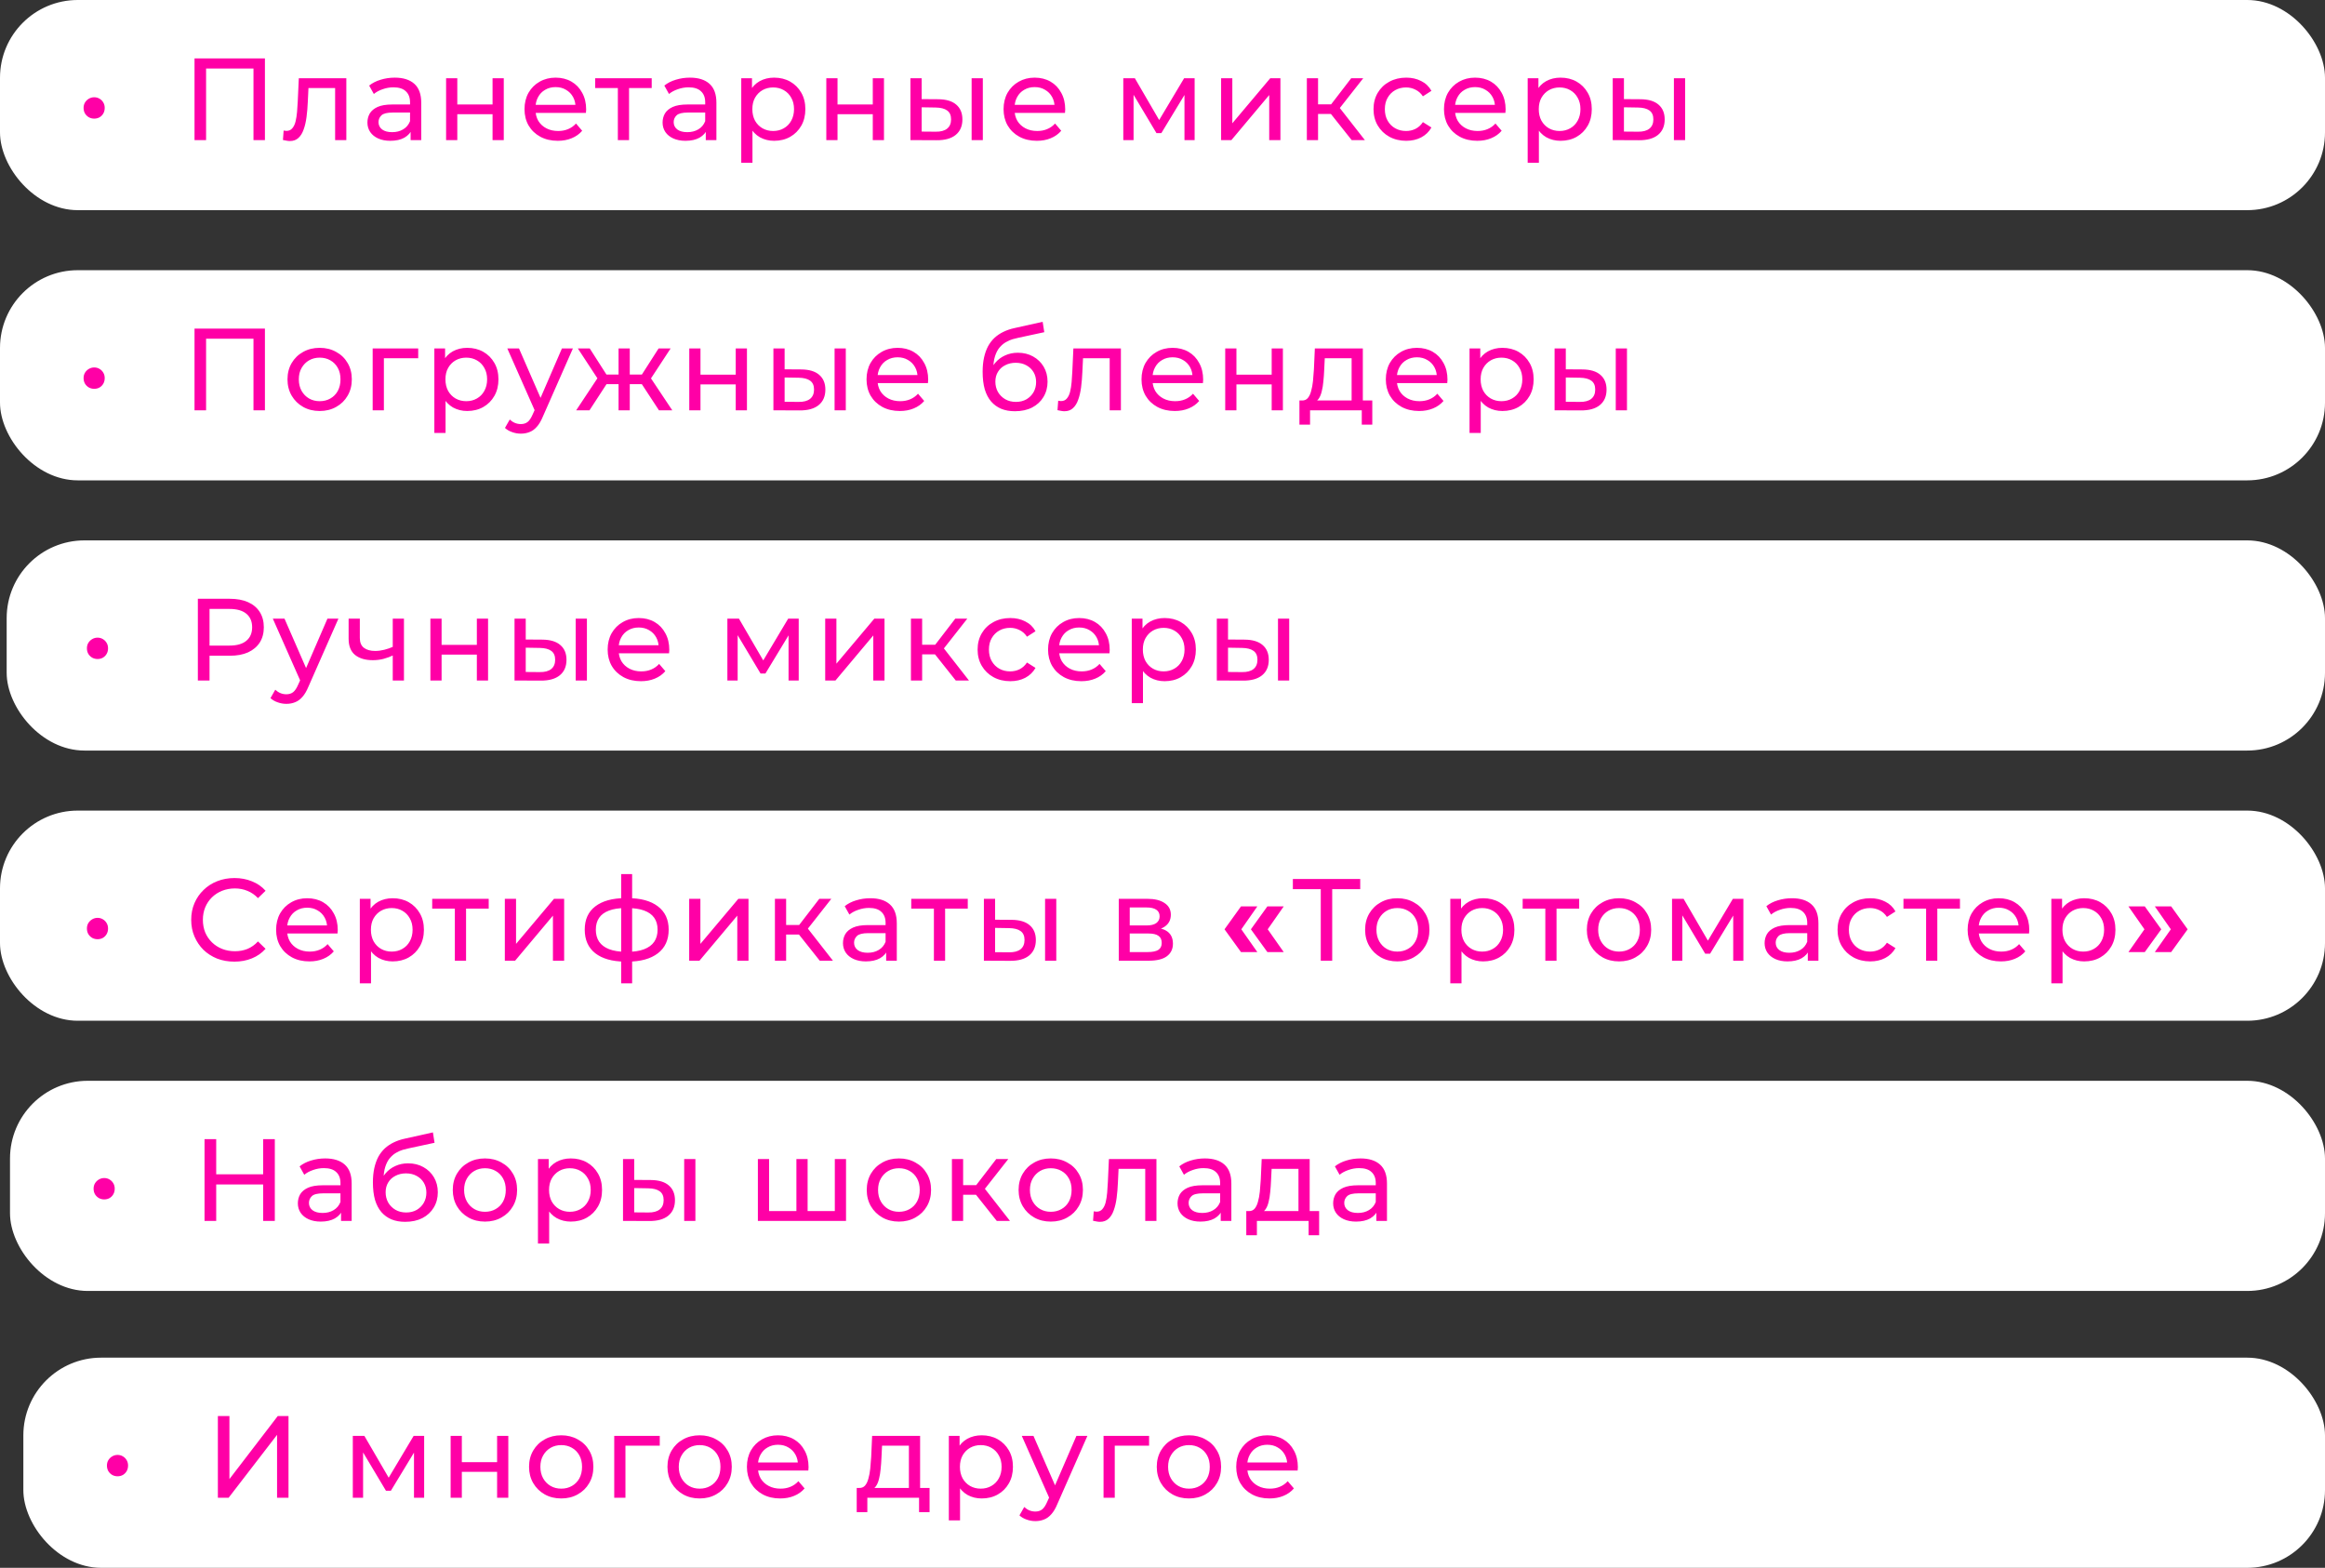
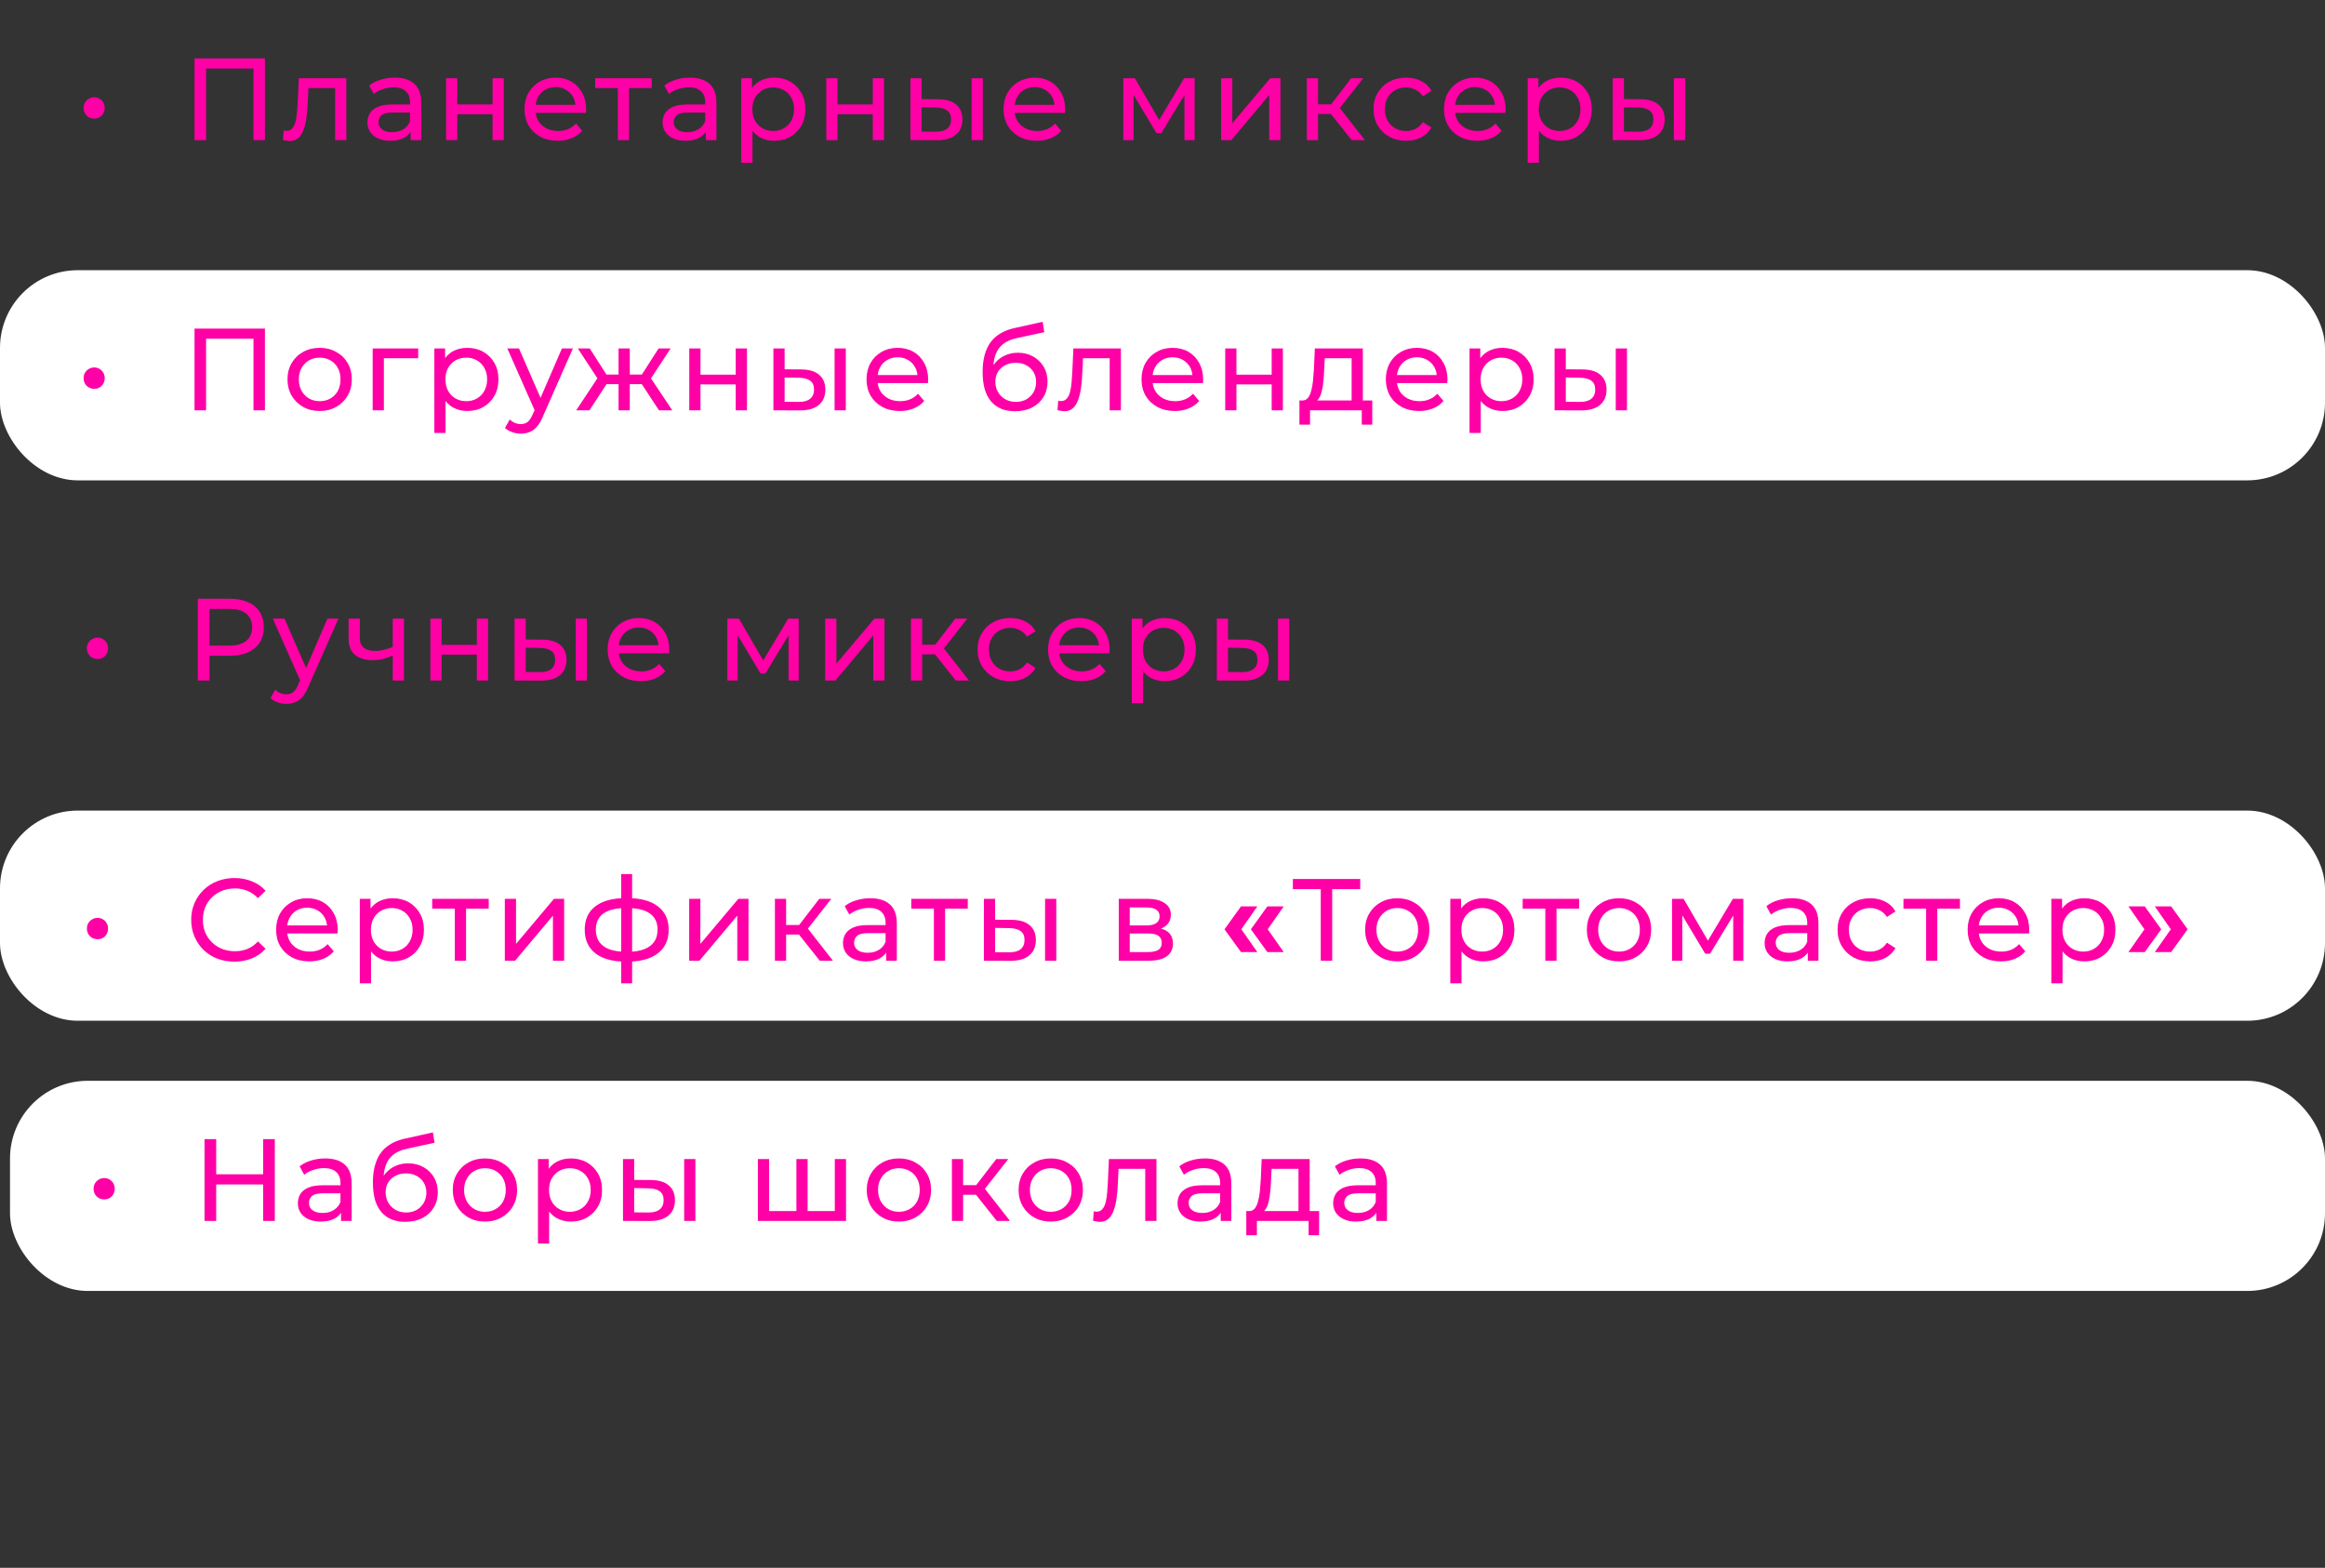
<svg xmlns="http://www.w3.org/2000/svg" width="697" height="470" viewBox="0 0 697 470" fill="none">
  <rect x="0" y="0" width="697" height="470" fill="#333333" stroke="none" />
-   <rect width="697" height="63" rx="23.311" fill="white" />
  <path d="M28.242 35.56C27.682 35.56 27.157 35.432 26.667 35.175C26.177 34.895 25.78 34.51 25.477 34.02C25.197 33.53 25.057 32.97 25.057 32.34C25.057 31.733 25.197 31.197 25.477 30.73C25.78 30.24 26.177 29.855 26.667 29.575C27.157 29.295 27.682 29.155 28.242 29.155C28.825 29.155 29.35 29.295 29.817 29.575C30.307 29.855 30.692 30.24 30.972 30.73C31.252 31.197 31.392 31.733 31.392 32.34C31.392 32.97 31.252 33.53 30.972 34.02C30.692 34.51 30.307 34.895 29.817 35.175C29.35 35.432 28.825 35.56 28.242 35.56ZM58.315 42V17.5H79.42V42H75.99V19.635L76.83 20.545H60.905L61.78 19.635V42H58.315ZM84.82 41.965L85.03 39.13C85.194 39.153 85.345 39.177 85.485 39.2C85.625 39.223 85.754 39.235 85.87 39.235C86.617 39.235 87.2 38.978 87.62 38.465C88.064 37.952 88.39 37.275 88.6 36.435C88.81 35.572 88.962 34.603 89.055 33.53C89.148 32.457 89.219 31.383 89.265 30.31L89.58 23.45H103.825V42H100.465V25.41L101.27 26.39H91.75L92.52 25.375L92.275 30.52C92.205 32.153 92.077 33.682 91.89 35.105C91.704 36.528 91.412 37.777 91.015 38.85C90.642 39.923 90.117 40.763 89.44 41.37C88.787 41.977 87.935 42.28 86.885 42.28C86.582 42.28 86.255 42.245 85.905 42.175C85.579 42.128 85.217 42.058 84.82 41.965ZM123.097 42V38.08L122.922 37.345V30.66C122.922 29.237 122.502 28.14 121.662 27.37C120.845 26.577 119.609 26.18 117.952 26.18C116.855 26.18 115.782 26.367 114.732 26.74C113.682 27.09 112.795 27.568 112.072 28.175L110.672 25.655C111.629 24.885 112.772 24.302 114.102 23.905C115.455 23.485 116.867 23.275 118.337 23.275C120.88 23.275 122.84 23.893 124.217 25.13C125.594 26.367 126.282 28.257 126.282 30.8V42H123.097ZM117.007 42.21C115.63 42.21 114.417 41.977 113.367 41.51C112.34 41.043 111.547 40.402 110.987 39.585C110.427 38.745 110.147 37.8 110.147 36.75C110.147 35.747 110.38 34.837 110.847 34.02C111.337 33.203 112.119 32.55 113.192 32.06C114.289 31.57 115.759 31.325 117.602 31.325H123.482V33.74H117.742C116.062 33.74 114.93 34.02 114.347 34.58C113.764 35.14 113.472 35.817 113.472 36.61C113.472 37.52 113.834 38.255 114.557 38.815C115.28 39.352 116.284 39.62 117.567 39.62C118.827 39.62 119.924 39.34 120.857 38.78C121.814 38.22 122.502 37.403 122.922 36.33L123.587 38.64C123.144 39.737 122.362 40.612 121.242 41.265C120.122 41.895 118.71 42.21 117.007 42.21ZM133.732 42V23.45H137.092V31.325H147.662V23.45H151.022V42H147.662V34.23H137.092V42H133.732ZM167.216 42.21C165.232 42.21 163.482 41.802 161.966 40.985C160.472 40.168 159.306 39.048 158.466 37.625C157.649 36.202 157.241 34.568 157.241 32.725C157.241 30.882 157.637 29.248 158.431 27.825C159.247 26.402 160.356 25.293 161.756 24.5C163.179 23.683 164.777 23.275 166.551 23.275C168.347 23.275 169.934 23.672 171.311 24.465C172.687 25.258 173.761 26.378 174.531 27.825C175.324 29.248 175.721 30.917 175.721 32.83C175.721 32.97 175.709 33.133 175.686 33.32C175.686 33.507 175.674 33.682 175.651 33.845H159.866V31.43H173.901L172.536 32.27C172.559 31.08 172.314 30.018 171.801 29.085C171.287 28.152 170.576 27.428 169.666 26.915C168.779 26.378 167.741 26.11 166.551 26.11C165.384 26.11 164.346 26.378 163.436 26.915C162.526 27.428 161.814 28.163 161.301 29.12C160.787 30.053 160.531 31.127 160.531 32.34V32.9C160.531 34.137 160.811 35.245 161.371 36.225C161.954 37.182 162.759 37.928 163.786 38.465C164.812 39.002 165.991 39.27 167.321 39.27C168.417 39.27 169.409 39.083 170.296 38.71C171.206 38.337 171.999 37.777 172.676 37.03L174.531 39.2C173.691 40.18 172.641 40.927 171.381 41.44C170.144 41.953 168.756 42.21 167.216 42.21ZM185.222 42V25.515L186.062 26.39H178.432V23.45H195.372V26.39H187.777L188.582 25.515V42H185.222ZM211.583 42V38.08L211.408 37.345V30.66C211.408 29.237 210.988 28.14 210.148 27.37C209.331 26.577 208.094 26.18 206.438 26.18C205.341 26.18 204.268 26.367 203.218 26.74C202.168 27.09 201.281 27.568 200.558 28.175L199.158 25.655C200.114 24.885 201.258 24.302 202.588 23.905C203.941 23.485 205.353 23.275 206.823 23.275C209.366 23.275 211.326 23.893 212.703 25.13C214.079 26.367 214.768 28.257 214.768 30.8V42H211.583ZM205.493 42.21C204.116 42.21 202.903 41.977 201.853 41.51C200.826 41.043 200.033 40.402 199.473 39.585C198.913 38.745 198.633 37.8 198.633 36.75C198.633 35.747 198.866 34.837 199.333 34.02C199.823 33.203 200.604 32.55 201.678 32.06C202.774 31.57 204.244 31.325 206.088 31.325H211.968V33.74H206.228C204.548 33.74 203.416 34.02 202.833 34.58C202.249 35.14 201.958 35.817 201.958 36.61C201.958 37.52 202.319 38.255 203.043 38.815C203.766 39.352 204.769 39.62 206.053 39.62C207.313 39.62 208.409 39.34 209.343 38.78C210.299 38.22 210.988 37.403 211.408 36.33L212.073 38.64C211.629 39.737 210.848 40.612 209.728 41.265C208.608 41.895 207.196 42.21 205.493 42.21ZM232.053 42.21C230.513 42.21 229.101 41.86 227.818 41.16C226.558 40.437 225.543 39.375 224.773 37.975C224.026 36.575 223.653 34.825 223.653 32.725C223.653 30.625 224.015 28.875 224.738 27.475C225.485 26.075 226.488 25.025 227.748 24.325C229.031 23.625 230.466 23.275 232.053 23.275C233.873 23.275 235.483 23.672 236.883 24.465C238.283 25.258 239.391 26.367 240.208 27.79C241.025 29.19 241.433 30.835 241.433 32.725C241.433 34.615 241.025 36.272 240.208 37.695C239.391 39.118 238.283 40.227 236.883 41.02C235.483 41.813 233.873 42.21 232.053 42.21ZM222.218 48.79V23.45H225.438V28.455L225.228 32.76L225.578 37.065V48.79H222.218ZM231.773 39.27C232.963 39.27 234.025 39.002 234.958 38.465C235.915 37.928 236.661 37.17 237.198 36.19C237.758 35.187 238.038 34.032 238.038 32.725C238.038 31.395 237.758 30.252 237.198 29.295C236.661 28.315 235.915 27.557 234.958 27.02C234.025 26.483 232.963 26.215 231.773 26.215C230.606 26.215 229.545 26.483 228.588 27.02C227.655 27.557 226.908 28.315 226.348 29.295C225.811 30.252 225.543 31.395 225.543 32.725C225.543 34.032 225.811 35.187 226.348 36.19C226.908 37.17 227.655 37.928 228.588 38.465C229.545 39.002 230.606 39.27 231.773 39.27ZM247.715 42V23.45H251.075V31.325H261.645V23.45H265.005V42H261.645V34.23H251.075V42H247.715ZM291.278 42V23.45H294.638V42H291.278ZM281.303 29.75C283.66 29.773 285.445 30.31 286.658 31.36C287.895 32.41 288.513 33.892 288.513 35.805C288.513 37.812 287.836 39.363 286.483 40.46C285.153 41.533 283.24 42.058 280.743 42.035L272.938 42V23.45H276.298V29.715L281.303 29.75ZM280.498 39.48C281.991 39.503 283.135 39.2 283.928 38.57C284.721 37.94 285.118 37.007 285.118 35.77C285.118 34.557 284.721 33.67 283.928 33.11C283.158 32.55 282.015 32.258 280.498 32.235L276.298 32.165V39.445L280.498 39.48ZM310.83 42.21C308.847 42.21 307.097 41.802 305.58 40.985C304.087 40.168 302.92 39.048 302.08 37.625C301.264 36.202 300.855 34.568 300.855 32.725C300.855 30.882 301.252 29.248 302.045 27.825C302.862 26.402 303.97 25.293 305.37 24.5C306.794 23.683 308.392 23.275 310.165 23.275C311.962 23.275 313.549 23.672 314.925 24.465C316.302 25.258 317.375 26.378 318.145 27.825C318.939 29.248 319.335 30.917 319.335 32.83C319.335 32.97 319.324 33.133 319.3 33.32C319.3 33.507 319.289 33.682 319.265 33.845H303.48V31.43H317.515L316.15 32.27C316.174 31.08 315.929 30.018 315.415 29.085C314.902 28.152 314.19 27.428 313.28 26.915C312.394 26.378 311.355 26.11 310.165 26.11C308.999 26.11 307.96 26.378 307.05 26.915C306.14 27.428 305.429 28.163 304.915 29.12C304.402 30.053 304.145 31.127 304.145 32.34V32.9C304.145 34.137 304.425 35.245 304.985 36.225C305.569 37.182 306.374 37.928 307.4 38.465C308.427 39.002 309.605 39.27 310.935 39.27C312.032 39.27 313.024 39.083 313.91 38.71C314.82 38.337 315.614 37.777 316.29 37.03L318.145 39.2C317.305 40.18 316.255 40.927 314.995 41.44C313.759 41.953 312.37 42.21 310.83 42.21ZM336.747 42V23.45H340.212L348.192 37.17H346.792L354.982 23.45H358.132V42H355.087V27.23L355.647 27.545L348.157 39.9H346.687L339.162 27.3L339.827 27.16V42H336.747ZM366.072 42V23.45H369.432V36.96L380.807 23.45H383.852V42H380.492V28.49L369.152 42H366.072ZM405.214 42L398.039 32.97L400.804 31.29L409.169 42H405.214ZM391.774 42V23.45H395.134V42H391.774ZM394.119 34.16V31.29H400.244V34.16H394.119ZM401.084 33.11L397.969 32.69L405.074 23.45H408.679L401.084 33.11ZM421.562 42.21C419.672 42.21 417.98 41.802 416.487 40.985C415.017 40.168 413.862 39.048 413.022 37.625C412.182 36.202 411.762 34.568 411.762 32.725C411.762 30.882 412.182 29.248 413.022 27.825C413.862 26.402 415.017 25.293 416.487 24.5C417.98 23.683 419.672 23.275 421.562 23.275C423.242 23.275 424.735 23.613 426.042 24.29C427.372 24.943 428.398 25.923 429.122 27.23L426.567 28.875C425.96 27.965 425.213 27.3 424.327 26.88C423.463 26.437 422.53 26.215 421.527 26.215C420.313 26.215 419.228 26.483 418.272 27.02C417.315 27.557 416.557 28.315 415.997 29.295C415.437 30.252 415.157 31.395 415.157 32.725C415.157 34.055 415.437 35.21 415.997 36.19C416.557 37.17 417.315 37.928 418.272 38.465C419.228 39.002 420.313 39.27 421.527 39.27C422.53 39.27 423.463 39.06 424.327 38.64C425.213 38.197 425.96 37.52 426.567 36.61L429.122 38.22C428.398 39.503 427.372 40.495 426.042 41.195C424.735 41.872 423.242 42.21 421.562 42.21ZM442.858 42.21C440.875 42.21 439.125 41.802 437.608 40.985C436.115 40.168 434.948 39.048 434.108 37.625C433.292 36.202 432.883 34.568 432.883 32.725C432.883 30.882 433.28 29.248 434.073 27.825C434.89 26.402 435.998 25.293 437.398 24.5C438.822 23.683 440.42 23.275 442.193 23.275C443.99 23.275 445.577 23.672 446.953 24.465C448.33 25.258 449.403 26.378 450.173 27.825C450.967 29.248 451.363 30.917 451.363 32.83C451.363 32.97 451.352 33.133 451.328 33.32C451.328 33.507 451.317 33.682 451.293 33.845H435.508V31.43H449.543L448.178 32.27C448.202 31.08 447.957 30.018 447.443 29.085C446.93 28.152 446.218 27.428 445.308 26.915C444.422 26.378 443.383 26.11 442.193 26.11C441.027 26.11 439.988 26.378 439.078 26.915C438.168 27.428 437.457 28.163 436.943 29.12C436.43 30.053 436.173 31.127 436.173 32.34V32.9C436.173 34.137 436.453 35.245 437.013 36.225C437.597 37.182 438.402 37.928 439.428 38.465C440.455 39.002 441.633 39.27 442.963 39.27C444.06 39.27 445.052 39.083 445.938 38.71C446.848 38.337 447.642 37.777 448.318 37.03L450.173 39.2C449.333 40.18 448.283 40.927 447.023 41.44C445.787 41.953 444.398 42.21 442.858 42.21ZM467.811 42.21C466.271 42.21 464.859 41.86 463.576 41.16C462.316 40.437 461.301 39.375 460.531 37.975C459.784 36.575 459.411 34.825 459.411 32.725C459.411 30.625 459.773 28.875 460.496 27.475C461.243 26.075 462.246 25.025 463.506 24.325C464.789 23.625 466.224 23.275 467.811 23.275C469.631 23.275 471.241 23.672 472.641 24.465C474.041 25.258 475.149 26.367 475.966 27.79C476.783 29.19 477.191 30.835 477.191 32.725C477.191 34.615 476.783 36.272 475.966 37.695C475.149 39.118 474.041 40.227 472.641 41.02C471.241 41.813 469.631 42.21 467.811 42.21ZM457.976 48.79V23.45H461.196V28.455L460.986 32.76L461.336 37.065V48.79H457.976ZM467.531 39.27C468.721 39.27 469.783 39.002 470.716 38.465C471.673 37.928 472.419 37.17 472.956 36.19C473.516 35.187 473.796 34.032 473.796 32.725C473.796 31.395 473.516 30.252 472.956 29.295C472.419 28.315 471.673 27.557 470.716 27.02C469.783 26.483 468.721 26.215 467.531 26.215C466.364 26.215 465.303 26.483 464.346 27.02C463.413 27.557 462.666 28.315 462.106 29.295C461.569 30.252 461.301 31.395 461.301 32.725C461.301 34.032 461.569 35.187 462.106 36.19C462.666 37.17 463.413 37.928 464.346 38.465C465.303 39.002 466.364 39.27 467.531 39.27ZM501.813 42V23.45H505.173V42H501.813ZM491.838 29.75C494.194 29.773 495.979 30.31 497.193 31.36C498.429 32.41 499.048 33.892 499.048 35.805C499.048 37.812 498.371 39.363 497.018 40.46C495.688 41.533 493.774 42.058 491.278 42.035L483.473 42V23.45H486.833V29.715L491.838 29.75ZM491.033 39.48C492.526 39.503 493.669 39.2 494.463 38.57C495.256 37.94 495.653 37.007 495.653 35.77C495.653 34.557 495.256 33.67 494.463 33.11C493.693 32.55 492.549 32.258 491.033 32.235L486.833 32.165V39.445L491.033 39.48Z" fill="#FF00A6" />
  <rect y="81" width="697" height="63" rx="23.311" fill="white" />
  <path d="M28.242 116.56C27.682 116.56 27.157 116.432 26.667 116.175C26.177 115.895 25.78 115.51 25.477 115.02C25.197 114.53 25.057 113.97 25.057 113.34C25.057 112.733 25.197 112.197 25.477 111.73C25.78 111.24 26.177 110.855 26.667 110.575C27.157 110.295 27.682 110.155 28.242 110.155C28.825 110.155 29.35 110.295 29.817 110.575C30.307 110.855 30.692 111.24 30.972 111.73C31.252 112.197 31.392 112.733 31.392 113.34C31.392 113.97 31.252 114.53 30.972 115.02C30.692 115.51 30.307 115.895 29.817 116.175C29.35 116.432 28.825 116.56 28.242 116.56ZM58.315 123V98.5H79.42V123H75.99V100.635L76.83 101.545H60.905L61.78 100.635V123H58.315ZM95.845 123.21C93.978 123.21 92.322 122.802 90.875 121.985C89.428 121.168 88.285 120.048 87.445 118.625C86.605 117.178 86.185 115.545 86.185 113.725C86.185 111.882 86.605 110.248 87.445 108.825C88.285 107.402 89.428 106.293 90.875 105.5C92.322 104.683 93.978 104.275 95.845 104.275C97.689 104.275 99.334 104.683 100.78 105.5C102.25 106.293 103.393 107.402 104.21 108.825C105.05 110.225 105.47 111.858 105.47 113.725C105.47 115.568 105.05 117.202 104.21 118.625C103.393 120.048 102.25 121.168 100.78 121.985C99.334 122.802 97.689 123.21 95.845 123.21ZM95.845 120.27C97.035 120.27 98.097 120.002 99.03 119.465C99.987 118.928 100.733 118.17 101.27 117.19C101.807 116.187 102.075 115.032 102.075 113.725C102.075 112.395 101.807 111.252 101.27 110.295C100.733 109.315 99.987 108.557 99.03 108.02C98.097 107.483 97.035 107.215 95.845 107.215C94.655 107.215 93.594 107.483 92.66 108.02C91.727 108.557 90.98 109.315 90.42 110.295C89.86 111.252 89.58 112.395 89.58 113.725C89.58 115.032 89.86 116.187 90.42 117.19C90.98 118.17 91.727 118.928 92.66 119.465C93.594 120.002 94.655 120.27 95.845 120.27ZM111.722 123V104.45H125.372V107.39H114.277L115.082 106.62V123H111.722ZM140.047 123.21C138.507 123.21 137.095 122.86 135.812 122.16C134.552 121.437 133.537 120.375 132.767 118.975C132.02 117.575 131.647 115.825 131.647 113.725C131.647 111.625 132.008 109.875 132.732 108.475C133.478 107.075 134.482 106.025 135.742 105.325C137.025 104.625 138.46 104.275 140.047 104.275C141.867 104.275 143.477 104.672 144.877 105.465C146.277 106.258 147.385 107.367 148.202 108.79C149.019 110.19 149.427 111.835 149.427 113.725C149.427 115.615 149.019 117.272 148.202 118.695C147.385 120.118 146.277 121.227 144.877 122.02C143.477 122.813 141.867 123.21 140.047 123.21ZM130.212 129.79V104.45H133.432V109.455L133.222 113.76L133.572 118.065V129.79H130.212ZM139.767 120.27C140.957 120.27 142.019 120.002 142.952 119.465C143.909 118.928 144.655 118.17 145.192 117.19C145.752 116.187 146.032 115.032 146.032 113.725C146.032 112.395 145.752 111.252 145.192 110.295C144.655 109.315 143.909 108.557 142.952 108.02C142.019 107.483 140.957 107.215 139.767 107.215C138.6 107.215 137.538 107.483 136.582 108.02C135.648 108.557 134.902 109.315 134.342 110.295C133.805 111.252 133.537 112.395 133.537 113.725C133.537 115.032 133.805 116.187 134.342 117.19C134.902 118.17 135.648 118.928 136.582 119.465C137.538 120.002 138.6 120.27 139.767 120.27ZM156.141 130C155.254 130 154.391 129.848 153.551 129.545C152.711 129.265 151.987 128.845 151.381 128.285L152.816 125.765C153.282 126.208 153.796 126.547 154.356 126.78C154.916 127.013 155.511 127.13 156.141 127.13C156.957 127.13 157.634 126.92 158.171 126.5C158.707 126.08 159.209 125.333 159.676 124.26L160.831 121.705L161.181 121.285L168.461 104.45H171.751L162.756 124.855C162.219 126.162 161.612 127.188 160.936 127.935C160.282 128.682 159.559 129.207 158.766 129.51C157.972 129.837 157.097 130 156.141 130ZM160.551 123.595L152.081 104.45H155.581L162.791 120.97L160.551 123.595ZM197.546 123L191.631 113.97L194.396 112.29L201.536 123H197.546ZM187.781 115.16V112.29H193.801V115.16H187.781ZM194.711 114.11L191.526 113.69L197.441 104.45H201.046L194.711 114.11ZM176.721 123H172.731L179.836 112.29L182.601 113.97L176.721 123ZM188.796 123H185.436V104.45H188.796V123ZM186.451 115.16H180.466V112.29H186.451V115.16ZM179.556 114.11L173.221 104.45H176.791L182.706 113.69L179.556 114.11ZM206.634 123V104.45H209.994V112.325H220.564V104.45H223.924V123H220.564V115.23H209.994V123H206.634ZM250.197 123V104.45H253.557V123H250.197ZM240.222 110.75C242.578 110.773 244.363 111.31 245.577 112.36C246.813 113.41 247.432 114.892 247.432 116.805C247.432 118.812 246.755 120.363 245.402 121.46C244.072 122.533 242.158 123.058 239.662 123.035L231.857 123V104.45H235.217V110.715L240.222 110.75ZM239.417 120.48C240.91 120.503 242.053 120.2 242.847 119.57C243.64 118.94 244.037 118.007 244.037 116.77C244.037 115.557 243.64 114.67 242.847 114.11C242.077 113.55 240.933 113.258 239.417 113.235L235.217 113.165V120.445L239.417 120.48ZM269.749 123.21C267.766 123.21 266.016 122.802 264.499 121.985C263.006 121.168 261.839 120.048 260.999 118.625C260.183 117.202 259.774 115.568 259.774 113.725C259.774 111.882 260.171 110.248 260.964 108.825C261.781 107.402 262.889 106.293 264.289 105.5C265.713 104.683 267.311 104.275 269.084 104.275C270.881 104.275 272.468 104.672 273.844 105.465C275.221 106.258 276.294 107.378 277.064 108.825C277.858 110.248 278.254 111.917 278.254 113.83C278.254 113.97 278.243 114.133 278.219 114.32C278.219 114.507 278.208 114.682 278.184 114.845H262.399V112.43H276.434L275.069 113.27C275.093 112.08 274.848 111.018 274.334 110.085C273.821 109.152 273.109 108.428 272.199 107.915C271.313 107.378 270.274 107.11 269.084 107.11C267.918 107.11 266.879 107.378 265.969 107.915C265.059 108.428 264.348 109.163 263.834 110.12C263.321 111.053 263.064 112.127 263.064 113.34V113.9C263.064 115.137 263.344 116.245 263.904 117.225C264.488 118.182 265.293 118.928 266.319 119.465C267.346 120.002 268.524 120.27 269.854 120.27C270.951 120.27 271.943 120.083 272.829 119.71C273.739 119.337 274.533 118.777 275.209 118.03L277.064 120.2C276.224 121.18 275.174 121.927 273.914 122.44C272.678 122.953 271.289 123.21 269.749 123.21ZM304.241 123.28C302.701 123.28 301.336 123.035 300.146 122.545C298.979 122.055 297.976 121.332 297.136 120.375C296.296 119.395 295.654 118.17 295.211 116.7C294.791 115.207 294.581 113.457 294.581 111.45C294.581 109.863 294.721 108.44 295.001 107.18C295.281 105.92 295.678 104.8 296.191 103.82C296.728 102.84 297.381 101.988 298.151 101.265C298.944 100.542 299.831 99.947 300.811 99.48C301.814 98.99 302.911 98.617 304.101 98.36L312.571 96.47L313.061 99.585L305.256 101.265C304.789 101.358 304.229 101.498 303.576 101.685C302.923 101.872 302.258 102.163 301.581 102.56C300.904 102.933 300.274 103.458 299.691 104.135C299.108 104.812 298.641 105.698 298.291 106.795C297.941 107.868 297.766 109.198 297.766 110.785C297.766 111.228 297.778 111.567 297.801 111.8C297.824 112.033 297.848 112.267 297.871 112.5C297.918 112.733 297.953 113.083 297.976 113.55L296.576 112.115C296.949 110.832 297.544 109.712 298.361 108.755C299.178 107.798 300.158 107.063 301.301 106.55C302.468 106.013 303.739 105.745 305.116 105.745C306.843 105.745 308.371 106.118 309.701 106.865C311.054 107.612 312.116 108.638 312.886 109.945C313.656 111.252 314.041 112.745 314.041 114.425C314.041 116.128 313.633 117.657 312.816 119.01C312.023 120.34 310.891 121.39 309.421 122.16C307.951 122.907 306.224 123.28 304.241 123.28ZM304.556 120.48C305.746 120.48 306.796 120.223 307.706 119.71C308.616 119.173 309.328 118.462 309.841 117.575C310.354 116.665 310.611 115.65 310.611 114.53C310.611 113.41 310.354 112.418 309.841 111.555C309.328 110.692 308.616 110.015 307.706 109.525C306.796 109.012 305.723 108.755 304.486 108.755C303.319 108.755 302.269 109 301.336 109.49C300.403 109.957 299.679 110.622 299.166 111.485C298.653 112.325 298.396 113.305 298.396 114.425C298.396 115.545 298.653 116.572 299.166 117.505C299.703 118.415 300.426 119.138 301.336 119.675C302.269 120.212 303.343 120.48 304.556 120.48ZM317.023 122.965L317.233 120.13C317.397 120.153 317.548 120.177 317.688 120.2C317.828 120.223 317.957 120.235 318.073 120.235C318.82 120.235 319.403 119.978 319.823 119.465C320.267 118.952 320.593 118.275 320.803 117.435C321.013 116.572 321.165 115.603 321.258 114.53C321.352 113.457 321.422 112.383 321.468 111.31L321.783 104.45H336.028V123H332.668V106.41L333.473 107.39H323.953L324.723 106.375L324.478 111.52C324.408 113.153 324.28 114.682 324.093 116.105C323.907 117.528 323.615 118.777 323.218 119.85C322.845 120.923 322.32 121.763 321.643 122.37C320.99 122.977 320.138 123.28 319.088 123.28C318.785 123.28 318.458 123.245 318.108 123.175C317.782 123.128 317.42 123.058 317.023 122.965ZM352.185 123.21C350.202 123.21 348.452 122.802 346.935 121.985C345.442 121.168 344.275 120.048 343.435 118.625C342.618 117.202 342.21 115.568 342.21 113.725C342.21 111.882 342.607 110.248 343.4 108.825C344.217 107.402 345.325 106.293 346.725 105.5C348.148 104.683 349.747 104.275 351.52 104.275C353.317 104.275 354.903 104.672 356.28 105.465C357.657 106.258 358.73 107.378 359.5 108.825C360.293 110.248 360.69 111.917 360.69 113.83C360.69 113.97 360.678 114.133 360.655 114.32C360.655 114.507 360.643 114.682 360.62 114.845H344.835V112.43H358.87L357.505 113.27C357.528 112.08 357.283 111.018 356.77 110.085C356.257 109.152 355.545 108.428 354.635 107.915C353.748 107.378 352.71 107.11 351.52 107.11C350.353 107.11 349.315 107.378 348.405 107.915C347.495 108.428 346.783 109.163 346.27 110.12C345.757 111.053 345.5 112.127 345.5 113.34V113.9C345.5 115.137 345.78 116.245 346.34 117.225C346.923 118.182 347.728 118.928 348.755 119.465C349.782 120.002 350.96 120.27 352.29 120.27C353.387 120.27 354.378 120.083 355.265 119.71C356.175 119.337 356.968 118.777 357.645 118.03L359.5 120.2C358.66 121.18 357.61 121.927 356.35 122.44C355.113 122.953 353.725 123.21 352.185 123.21ZM367.303 123V104.45H370.663V112.325H381.233V104.45H384.593V123H381.233V115.23H370.663V123H367.303ZM405.196 121.425V107.39H397.146L396.971 110.96C396.924 112.127 396.843 113.258 396.726 114.355C396.633 115.428 396.469 116.42 396.236 117.33C396.026 118.24 395.711 118.987 395.291 119.57C394.871 120.153 394.311 120.515 393.611 120.655L390.286 120.06C391.009 120.083 391.593 119.85 392.036 119.36C392.479 118.847 392.818 118.147 393.051 117.26C393.308 116.373 393.494 115.37 393.611 114.25C393.728 113.107 393.821 111.928 393.891 110.715L394.171 104.45H408.556V121.425H405.196ZM389.551 127.305V120.06H411.391V127.305H408.241V123H392.736V127.305H389.551ZM425.428 123.21C423.445 123.21 421.695 122.802 420.178 121.985C418.685 121.168 417.518 120.048 416.678 118.625C415.861 117.202 415.453 115.568 415.453 113.725C415.453 111.882 415.85 110.248 416.643 108.825C417.46 107.402 418.568 106.293 419.968 105.5C421.391 104.683 422.99 104.275 424.763 104.275C426.56 104.275 428.146 104.672 429.523 105.465C430.9 106.258 431.973 107.378 432.743 108.825C433.536 110.248 433.933 111.917 433.933 113.83C433.933 113.97 433.921 114.133 433.898 114.32C433.898 114.507 433.886 114.682 433.863 114.845H418.078V112.43H432.113L430.748 113.27C430.771 112.08 430.526 111.018 430.013 110.085C429.5 109.152 428.788 108.428 427.878 107.915C426.991 107.378 425.953 107.11 424.763 107.11C423.596 107.11 422.558 107.378 421.648 107.915C420.738 108.428 420.026 109.163 419.513 110.12C419 111.053 418.743 112.127 418.743 113.34V113.9C418.743 115.137 419.023 116.245 419.583 117.225C420.166 118.182 420.971 118.928 421.998 119.465C423.025 120.002 424.203 120.27 425.533 120.27C426.63 120.27 427.621 120.083 428.508 119.71C429.418 119.337 430.211 118.777 430.888 118.03L432.743 120.2C431.903 121.18 430.853 121.927 429.593 122.44C428.356 122.953 426.968 123.21 425.428 123.21ZM450.381 123.21C448.841 123.21 447.429 122.86 446.146 122.16C444.886 121.437 443.871 120.375 443.101 118.975C442.354 117.575 441.981 115.825 441.981 113.725C441.981 111.625 442.342 109.875 443.066 108.475C443.812 107.075 444.816 106.025 446.076 105.325C447.359 104.625 448.794 104.275 450.381 104.275C452.201 104.275 453.811 104.672 455.211 105.465C456.611 106.258 457.719 107.367 458.536 108.79C459.352 110.19 459.761 111.835 459.761 113.725C459.761 115.615 459.352 117.272 458.536 118.695C457.719 120.118 456.611 121.227 455.211 122.02C453.811 122.813 452.201 123.21 450.381 123.21ZM440.546 129.79V104.45H443.766V109.455L443.556 113.76L443.906 118.065V129.79H440.546ZM450.101 120.27C451.291 120.27 452.352 120.002 453.286 119.465C454.242 118.928 454.989 118.17 455.526 117.19C456.086 116.187 456.366 115.032 456.366 113.725C456.366 112.395 456.086 111.252 455.526 110.295C454.989 109.315 454.242 108.557 453.286 108.02C452.352 107.483 451.291 107.215 450.101 107.215C448.934 107.215 447.872 107.483 446.916 108.02C445.982 108.557 445.236 109.315 444.676 110.295C444.139 111.252 443.871 112.395 443.871 113.725C443.871 115.032 444.139 116.187 444.676 117.19C445.236 118.17 445.982 118.928 446.916 119.465C447.872 120.002 448.934 120.27 450.101 120.27ZM484.382 123V104.45H487.742V123H484.382ZM474.407 110.75C476.764 110.773 478.549 111.31 479.762 112.36C480.999 113.41 481.617 114.892 481.617 116.805C481.617 118.812 480.941 120.363 479.587 121.46C478.257 122.533 476.344 123.058 473.847 123.035L466.042 123V104.45H469.402V110.715L474.407 110.75ZM473.602 120.48C475.096 120.503 476.239 120.2 477.032 119.57C477.826 118.94 478.222 118.007 478.222 116.77C478.222 115.557 477.826 114.67 477.032 114.11C476.262 113.55 475.119 113.258 473.602 113.235L469.402 113.165V120.445L473.602 120.48Z" fill="#FF00A6" />
-   <rect x="2" y="162" width="695" height="63" rx="23.311" fill="white" />
  <rect y="243" width="697" height="63" rx="23.311" fill="white" />
  <path d="M29.242 197.56C28.682 197.56 28.157 197.432 27.667 197.175C27.177 196.895 26.78 196.51 26.477 196.02C26.197 195.53 26.057 194.97 26.057 194.34C26.057 193.733 26.197 193.197 26.477 192.73C26.78 192.24 27.177 191.855 27.667 191.575C28.157 191.295 28.682 191.155 29.242 191.155C29.825 191.155 30.35 191.295 30.817 191.575C31.307 191.855 31.692 192.24 31.972 192.73C32.252 193.197 32.392 193.733 32.392 194.34C32.392 194.97 32.252 195.53 31.972 196.02C31.692 196.51 31.307 196.895 30.817 197.175C30.35 197.432 29.825 197.56 29.242 197.56ZM59.315 204V179.5H68.87C71.017 179.5 72.848 179.838 74.365 180.515C75.882 181.192 77.048 182.172 77.865 183.455C78.682 184.738 79.09 186.267 79.09 188.04C79.09 189.813 78.682 191.342 77.865 192.625C77.048 193.885 75.882 194.865 74.365 195.565C72.848 196.242 71.017 196.58 68.87 196.58H61.24L62.815 194.935V204H59.315ZM62.815 195.285L61.24 193.535H68.765C71.005 193.535 72.697 193.057 73.84 192.1C75.007 191.143 75.59 189.79 75.59 188.04C75.59 186.29 75.007 184.937 73.84 183.98C72.697 183.023 71.005 182.545 68.765 182.545H61.24L62.815 180.795V195.285ZM85.846 211C84.959 211 84.096 210.848 83.256 210.545C82.416 210.265 81.693 209.845 81.086 209.285L82.521 206.765C82.988 207.208 83.501 207.547 84.061 207.78C84.621 208.013 85.216 208.13 85.846 208.13C86.663 208.13 87.339 207.92 87.876 207.5C88.413 207.08 88.914 206.333 89.381 205.26L90.536 202.705L90.886 202.285L98.166 185.45H101.456L92.461 205.855C91.924 207.162 91.318 208.188 90.641 208.935C89.988 209.682 89.264 210.207 88.471 210.51C87.678 210.837 86.803 211 85.846 211ZM90.256 204.595L81.786 185.45H85.286L92.496 201.97L90.256 204.595ZM117.986 196.405C117.006 196.872 115.991 197.245 114.941 197.525C113.915 197.782 112.853 197.91 111.756 197.91C109.516 197.91 107.743 197.385 106.436 196.335C105.153 195.285 104.511 193.663 104.511 191.47V185.45H107.871V191.26C107.871 192.59 108.28 193.57 109.096 194.2C109.936 194.83 111.056 195.145 112.456 195.145C113.343 195.145 114.253 195.028 115.186 194.795C116.143 194.562 117.076 194.235 117.986 193.815V196.405ZM117.741 204V185.45H121.101V204H117.741ZM129.024 204V185.45H132.384V193.325H142.954V185.45H146.314V204H142.954V196.23H132.384V204H129.024ZM172.588 204V185.45H175.948V204H172.588ZM162.613 191.75C164.969 191.773 166.754 192.31 167.968 193.36C169.204 194.41 169.823 195.892 169.823 197.805C169.823 199.812 169.146 201.363 167.793 202.46C166.463 203.533 164.549 204.058 162.053 204.035L154.248 204V185.45H157.608V191.715L162.613 191.75ZM161.808 201.48C163.301 201.503 164.444 201.2 165.238 200.57C166.031 199.94 166.428 199.007 166.428 197.77C166.428 196.557 166.031 195.67 165.238 195.11C164.468 194.55 163.324 194.258 161.808 194.235L157.608 194.165V201.445L161.808 201.48ZM192.14 204.21C190.157 204.21 188.407 203.802 186.89 202.985C185.397 202.168 184.23 201.048 183.39 199.625C182.573 198.202 182.165 196.568 182.165 194.725C182.165 192.882 182.562 191.248 183.355 189.825C184.172 188.402 185.28 187.293 186.68 186.5C188.103 185.683 189.702 185.275 191.475 185.275C193.272 185.275 194.858 185.672 196.235 186.465C197.612 187.258 198.685 188.378 199.455 189.825C200.248 191.248 200.645 192.917 200.645 194.83C200.645 194.97 200.633 195.133 200.61 195.32C200.61 195.507 200.598 195.682 200.575 195.845H184.79V193.43H198.825L197.46 194.27C197.483 193.08 197.238 192.018 196.725 191.085C196.212 190.152 195.5 189.428 194.59 188.915C193.703 188.378 192.665 188.11 191.475 188.11C190.308 188.11 189.27 188.378 188.36 188.915C187.45 189.428 186.738 190.163 186.225 191.12C185.712 192.053 185.455 193.127 185.455 194.34V194.9C185.455 196.137 185.735 197.245 186.295 198.225C186.878 199.182 187.683 199.928 188.71 200.465C189.737 201.002 190.915 201.27 192.245 201.27C193.342 201.27 194.333 201.083 195.22 200.71C196.13 200.337 196.923 199.777 197.6 199.03L199.455 201.2C198.615 202.18 197.565 202.927 196.305 203.44C195.068 203.953 193.68 204.21 192.14 204.21ZM218.057 204V185.45H221.522L229.502 199.17H228.102L236.292 185.45H239.442V204H236.397V189.23L236.957 189.545L229.467 201.9H227.997L220.472 189.3L221.137 189.16V204H218.057ZM247.382 204V185.45H250.742V198.96L262.117 185.45H265.162V204H261.802V190.49L250.462 204H247.382ZM286.524 204L279.349 194.97L282.114 193.29L290.479 204H286.524ZM273.084 204V185.45H276.444V204H273.084ZM275.429 196.16V193.29H281.554V196.16H275.429ZM282.394 195.11L279.279 194.69L286.384 185.45H289.989L282.394 195.11ZM302.871 204.21C300.981 204.21 299.29 203.802 297.796 202.985C296.326 202.168 295.171 201.048 294.331 199.625C293.491 198.202 293.071 196.568 293.071 194.725C293.071 192.882 293.491 191.248 294.331 189.825C295.171 188.402 296.326 187.293 297.796 186.5C299.29 185.683 300.981 185.275 302.871 185.275C304.551 185.275 306.045 185.613 307.351 186.29C308.681 186.943 309.708 187.923 310.431 189.23L307.876 190.875C307.27 189.965 306.523 189.3 305.636 188.88C304.773 188.437 303.84 188.215 302.836 188.215C301.623 188.215 300.538 188.483 299.581 189.02C298.625 189.557 297.866 190.315 297.306 191.295C296.746 192.252 296.466 193.395 296.466 194.725C296.466 196.055 296.746 197.21 297.306 198.19C297.866 199.17 298.625 199.928 299.581 200.465C300.538 201.002 301.623 201.27 302.836 201.27C303.84 201.27 304.773 201.06 305.636 200.64C306.523 200.197 307.27 199.52 307.876 198.61L310.431 200.22C309.708 201.503 308.681 202.495 307.351 203.195C306.045 203.872 304.551 204.21 302.871 204.21ZM324.168 204.21C322.185 204.21 320.435 203.802 318.918 202.985C317.425 202.168 316.258 201.048 315.418 199.625C314.601 198.202 314.193 196.568 314.193 194.725C314.193 192.882 314.59 191.248 315.383 189.825C316.2 188.402 317.308 187.293 318.708 186.5C320.131 185.683 321.73 185.275 323.503 185.275C325.3 185.275 326.886 185.672 328.263 186.465C329.64 187.258 330.713 188.378 331.483 189.825C332.276 191.248 332.673 192.917 332.673 194.83C332.673 194.97 332.661 195.133 332.638 195.32C332.638 195.507 332.626 195.682 332.603 195.845H316.818V193.43H330.853L329.488 194.27C329.511 193.08 329.266 192.018 328.753 191.085C328.24 190.152 327.528 189.428 326.618 188.915C325.731 188.378 324.693 188.11 323.503 188.11C322.336 188.11 321.298 188.378 320.388 188.915C319.478 189.428 318.766 190.163 318.253 191.12C317.74 192.053 317.483 193.127 317.483 194.34V194.9C317.483 196.137 317.763 197.245 318.323 198.225C318.906 199.182 319.711 199.928 320.738 200.465C321.765 201.002 322.943 201.27 324.273 201.27C325.37 201.27 326.361 201.083 327.248 200.71C328.158 200.337 328.951 199.777 329.628 199.03L331.483 201.2C330.643 202.18 329.593 202.927 328.333 203.44C327.096 203.953 325.708 204.21 324.168 204.21ZM349.12 204.21C347.58 204.21 346.169 203.86 344.885 203.16C343.625 202.437 342.61 201.375 341.84 199.975C341.094 198.575 340.72 196.825 340.72 194.725C340.72 192.625 341.082 190.875 341.805 189.475C342.552 188.075 343.555 187.025 344.815 186.325C346.099 185.625 347.534 185.275 349.12 185.275C350.94 185.275 352.55 185.672 353.95 186.465C355.35 187.258 356.459 188.367 357.275 189.79C358.092 191.19 358.5 192.835 358.5 194.725C358.5 196.615 358.092 198.272 357.275 199.695C356.459 201.118 355.35 202.227 353.95 203.02C352.55 203.813 350.94 204.21 349.12 204.21ZM339.285 210.79V185.45H342.505V190.455L342.295 194.76L342.645 199.065V210.79H339.285ZM348.84 201.27C350.03 201.27 351.092 201.002 352.025 200.465C352.982 199.928 353.729 199.17 354.265 198.19C354.825 197.187 355.105 196.032 355.105 194.725C355.105 193.395 354.825 192.252 354.265 191.295C353.729 190.315 352.982 189.557 352.025 189.02C351.092 188.483 350.03 188.215 348.84 188.215C347.674 188.215 346.612 188.483 345.655 189.02C344.722 189.557 343.975 190.315 343.415 191.295C342.879 192.252 342.61 193.395 342.61 194.725C342.61 196.032 342.879 197.187 343.415 198.19C343.975 199.17 344.722 199.928 345.655 200.465C346.612 201.002 347.674 201.27 348.84 201.27ZM383.122 204V185.45H386.482V204H383.122ZM373.147 191.75C375.504 191.773 377.289 192.31 378.502 193.36C379.739 194.41 380.357 195.892 380.357 197.805C380.357 199.812 379.68 201.363 378.327 202.46C376.997 203.533 375.084 204.058 372.587 204.035L364.782 204V185.45H368.142V191.715L373.147 191.75ZM372.342 201.48C373.835 201.503 374.979 201.2 375.772 200.57C376.565 199.94 376.962 199.007 376.962 197.77C376.962 196.557 376.565 195.67 375.772 195.11C375.002 194.55 373.859 194.258 372.342 194.235L368.142 194.165V201.445L372.342 201.48Z" fill="#FF00A6" />
  <path d="M29.242 281.56C28.682 281.56 28.157 281.432 27.667 281.175C27.177 280.895 26.78 280.51 26.477 280.02C26.197 279.53 26.057 278.97 26.057 278.34C26.057 277.733 26.197 277.197 26.477 276.73C26.78 276.24 27.177 275.855 27.667 275.575C28.157 275.295 28.682 275.155 29.242 275.155C29.825 275.155 30.35 275.295 30.817 275.575C31.307 275.855 31.692 276.24 31.972 276.73C32.252 277.197 32.392 277.733 32.392 278.34C32.392 278.97 32.252 279.53 31.972 280.02C31.692 280.51 31.307 280.895 30.817 281.175C30.35 281.432 29.825 281.56 29.242 281.56ZM70.27 288.28C68.403 288.28 66.677 287.977 65.09 287.37C63.527 286.74 62.162 285.865 60.995 284.745C59.852 283.602 58.953 282.272 58.3 280.755C57.647 279.238 57.32 277.57 57.32 275.75C57.32 273.93 57.647 272.262 58.3 270.745C58.953 269.228 59.863 267.91 61.03 266.79C62.197 265.647 63.562 264.772 65.125 264.165C66.712 263.535 68.438 263.22 70.305 263.22C72.195 263.22 73.933 263.547 75.52 264.2C77.13 264.83 78.495 265.775 79.615 267.035L77.34 269.24C76.407 268.26 75.357 267.537 74.19 267.07C73.023 266.58 71.775 266.335 70.445 266.335C69.068 266.335 67.785 266.568 66.595 267.035C65.428 267.502 64.413 268.155 63.55 268.995C62.687 269.835 62.01 270.838 61.52 272.005C61.053 273.148 60.82 274.397 60.82 275.75C60.82 277.103 61.053 278.363 61.52 279.53C62.01 280.673 62.687 281.665 63.55 282.505C64.413 283.345 65.428 283.998 66.595 284.465C67.785 284.932 69.068 285.165 70.445 285.165C71.775 285.165 73.023 284.932 74.19 284.465C75.357 283.975 76.407 283.228 77.34 282.225L79.615 284.43C78.495 285.69 77.13 286.647 75.52 287.3C73.933 287.953 72.183 288.28 70.27 288.28ZM92.751 288.21C90.768 288.21 89.018 287.802 87.501 286.985C86.008 286.168 84.841 285.048 84.001 283.625C83.184 282.202 82.776 280.568 82.776 278.725C82.776 276.882 83.173 275.248 83.966 273.825C84.783 272.402 85.891 271.293 87.291 270.5C88.714 269.683 90.313 269.275 92.086 269.275C93.883 269.275 95.469 269.672 96.846 270.465C98.223 271.258 99.296 272.378 100.066 273.825C100.859 275.248 101.256 276.917 101.256 278.83C101.256 278.97 101.244 279.133 101.221 279.32C101.221 279.507 101.209 279.682 101.186 279.845H85.401V277.43H99.436L98.071 278.27C98.094 277.08 97.849 276.018 97.336 275.085C96.823 274.152 96.111 273.428 95.201 272.915C94.314 272.378 93.276 272.11 92.086 272.11C90.919 272.11 89.881 272.378 88.971 272.915C88.061 273.428 87.349 274.163 86.836 275.12C86.323 276.053 86.066 277.127 86.066 278.34V278.9C86.066 280.137 86.346 281.245 86.906 282.225C87.489 283.182 88.294 283.928 89.321 284.465C90.348 285.002 91.526 285.27 92.856 285.27C93.953 285.27 94.944 285.083 95.831 284.71C96.741 284.337 97.534 283.777 98.211 283.03L100.066 285.2C99.226 286.18 98.176 286.927 96.916 287.44C95.679 287.953 94.291 288.21 92.751 288.21ZM117.703 288.21C116.163 288.21 114.752 287.86 113.468 287.16C112.208 286.437 111.193 285.375 110.423 283.975C109.677 282.575 109.303 280.825 109.303 278.725C109.303 276.625 109.665 274.875 110.388 273.475C111.135 272.075 112.138 271.025 113.398 270.325C114.682 269.625 116.117 269.275 117.703 269.275C119.523 269.275 121.133 269.672 122.533 270.465C123.933 271.258 125.042 272.367 125.858 273.79C126.675 275.19 127.083 276.835 127.083 278.725C127.083 280.615 126.675 282.272 125.858 283.695C125.042 285.118 123.933 286.227 122.533 287.02C121.133 287.813 119.523 288.21 117.703 288.21ZM107.868 294.79V269.45H111.088V274.455L110.878 278.76L111.228 283.065V294.79H107.868ZM117.423 285.27C118.613 285.27 119.675 285.002 120.608 284.465C121.565 283.928 122.312 283.17 122.848 282.19C123.408 281.187 123.688 280.032 123.688 278.725C123.688 277.395 123.408 276.252 122.848 275.295C122.312 274.315 121.565 273.557 120.608 273.02C119.675 272.483 118.613 272.215 117.423 272.215C116.257 272.215 115.195 272.483 114.238 273.02C113.305 273.557 112.558 274.315 111.998 275.295C111.462 276.252 111.193 277.395 111.193 278.725C111.193 280.032 111.462 281.187 111.998 282.19C112.558 283.17 113.305 283.928 114.238 284.465C115.195 285.002 116.257 285.27 117.423 285.27ZM136.357 288V271.515L137.197 272.39H129.567V269.45H146.507V272.39H138.912L139.717 271.515V288H136.357ZM151.342 288V269.45H154.702V282.96L166.077 269.45H169.122V288H165.762V274.49L154.422 288H151.342ZM188.104 288.28C188.081 288.28 187.999 288.28 187.859 288.28C187.742 288.28 187.626 288.28 187.509 288.28C187.392 288.28 187.322 288.28 187.299 288.28C183.496 288.233 180.544 287.393 178.444 285.76C176.344 284.103 175.294 281.747 175.294 278.69C175.294 275.657 176.344 273.335 178.444 271.725C180.567 270.092 183.554 269.263 187.404 269.24C187.451 269.24 187.521 269.24 187.614 269.24C187.731 269.24 187.836 269.24 187.929 269.24C188.046 269.24 188.116 269.24 188.139 269.24C192.036 269.24 195.057 270.057 197.204 271.69C199.374 273.323 200.459 275.657 200.459 278.69C200.459 281.77 199.374 284.138 197.204 285.795C195.034 287.452 192.001 288.28 188.104 288.28ZM188.034 285.34C190.064 285.34 191.744 285.083 193.074 284.57C194.427 284.057 195.442 283.31 196.119 282.33C196.796 281.35 197.134 280.137 197.134 278.69C197.134 277.267 196.796 276.077 196.119 275.12C195.442 274.163 194.427 273.44 193.074 272.95C191.744 272.46 190.064 272.215 188.034 272.215C187.987 272.215 187.894 272.215 187.754 272.215C187.614 272.215 187.532 272.215 187.509 272.215C185.526 272.215 183.869 272.472 182.539 272.985C181.232 273.475 180.252 274.198 179.599 275.155C178.946 276.112 178.619 277.29 178.619 278.69C178.619 280.113 178.946 281.315 179.599 282.295C180.276 283.275 181.267 284.022 182.574 284.535C183.904 285.048 185.549 285.317 187.509 285.34C187.556 285.34 187.637 285.34 187.754 285.34C187.894 285.34 187.987 285.34 188.034 285.34ZM186.214 294.79V262.03H189.504V294.79H186.214ZM206.608 288V269.45H209.968V282.96L221.343 269.45H224.388V288H221.028V274.49L209.688 288H206.608ZM245.75 288L238.575 278.97L241.34 277.29L249.705 288H245.75ZM232.31 288V269.45H235.67V288H232.31ZM234.655 280.16V277.29H240.78V280.16H234.655ZM241.62 279.11L238.505 278.69L245.61 269.45H249.215L241.62 279.11ZM265.661 288V284.08L265.486 283.345V276.66C265.486 275.237 265.066 274.14 264.226 273.37C263.409 272.577 262.173 272.18 260.516 272.18C259.419 272.18 258.346 272.367 257.296 272.74C256.246 273.09 255.359 273.568 254.636 274.175L253.236 271.655C254.193 270.885 255.336 270.302 256.666 269.905C258.019 269.485 259.431 269.275 260.901 269.275C263.444 269.275 265.404 269.893 266.781 271.13C268.158 272.367 268.846 274.257 268.846 276.8V288H265.661ZM259.571 288.21C258.194 288.21 256.981 287.977 255.931 287.51C254.904 287.043 254.111 286.402 253.551 285.585C252.991 284.745 252.711 283.8 252.711 282.75C252.711 281.747 252.944 280.837 253.411 280.02C253.901 279.203 254.683 278.55 255.756 278.06C256.853 277.57 258.323 277.325 260.166 277.325H266.046V279.74H260.306C258.626 279.74 257.494 280.02 256.911 280.58C256.328 281.14 256.036 281.817 256.036 282.61C256.036 283.52 256.398 284.255 257.121 284.815C257.844 285.352 258.848 285.62 260.131 285.62C261.391 285.62 262.488 285.34 263.421 284.78C264.378 284.22 265.066 283.403 265.486 282.33L266.151 284.64C265.708 285.737 264.926 286.612 263.806 287.265C262.686 287.895 261.274 288.21 259.571 288.21ZM279.971 288V271.515L280.811 272.39H273.181V269.45H290.121V272.39H282.526L283.331 271.515V288H279.971ZM313.297 288V269.45H316.657V288H313.297ZM303.322 275.75C305.679 275.773 307.464 276.31 308.677 277.36C309.914 278.41 310.532 279.892 310.532 281.805C310.532 283.812 309.855 285.363 308.502 286.46C307.172 287.533 305.259 288.058 302.762 288.035L294.957 288V269.45H298.317V275.715L303.322 275.75ZM302.517 285.48C304.01 285.503 305.154 285.2 305.947 284.57C306.74 283.94 307.137 283.007 307.137 281.77C307.137 280.557 306.74 279.67 305.947 279.11C305.177 278.55 304.034 278.258 302.517 278.235L298.317 278.165V285.445L302.517 285.48ZM335.389 288V269.45H343.999C346.169 269.45 347.872 269.87 349.109 270.71C350.369 271.527 350.999 272.693 350.999 274.21C350.999 275.727 350.404 276.905 349.214 277.745C348.047 278.562 346.496 278.97 344.559 278.97L345.084 278.06C347.301 278.06 348.946 278.468 350.019 279.285C351.092 280.102 351.629 281.303 351.629 282.89C351.629 284.5 351.022 285.76 349.809 286.67C348.619 287.557 346.787 288 344.314 288H335.389ZM338.679 285.41H344.069C345.469 285.41 346.519 285.2 347.219 284.78C347.919 284.337 348.269 283.637 348.269 282.68C348.269 281.7 347.942 280.988 347.289 280.545C346.659 280.078 345.656 279.845 344.279 279.845H338.679V285.41ZM338.679 277.43H343.719C345.002 277.43 345.971 277.197 346.624 276.73C347.301 276.24 347.639 275.563 347.639 274.7C347.639 273.813 347.301 273.148 346.624 272.705C345.971 272.262 345.002 272.04 343.719 272.04H338.679V277.43ZM372.027 285.41L367.092 278.585L372.027 271.725H376.927L372.132 278.585L376.927 285.41H372.027ZM379.937 285.41L375.002 278.585L379.937 271.725H384.837L380.042 278.585L384.837 285.41H379.937ZM395.945 288V265.635L396.82 266.545H387.58V263.5H407.775V266.545H398.535L399.375 265.635V288H395.945ZM418.9 288.21C417.033 288.21 415.376 287.802 413.93 286.985C412.483 286.168 411.34 285.048 410.5 283.625C409.66 282.178 409.24 280.545 409.24 278.725C409.24 276.882 409.66 275.248 410.5 273.825C411.34 272.402 412.483 271.293 413.93 270.5C415.376 269.683 417.033 269.275 418.9 269.275C420.743 269.275 422.388 269.683 423.835 270.5C425.305 271.293 426.448 272.402 427.265 273.825C428.105 275.225 428.525 276.858 428.525 278.725C428.525 280.568 428.105 282.202 427.265 283.625C426.448 285.048 425.305 286.168 423.835 286.985C422.388 287.802 420.743 288.21 418.9 288.21ZM418.9 285.27C420.09 285.27 421.151 285.002 422.085 284.465C423.041 283.928 423.788 283.17 424.325 282.19C424.861 281.187 425.13 280.032 425.13 278.725C425.13 277.395 424.861 276.252 424.325 275.295C423.788 274.315 423.041 273.557 422.085 273.02C421.151 272.483 420.09 272.215 418.9 272.215C417.71 272.215 416.648 272.483 415.715 273.02C414.781 273.557 414.035 274.315 413.475 275.295C412.915 276.252 412.635 277.395 412.635 278.725C412.635 280.032 412.915 281.187 413.475 282.19C414.035 283.17 414.781 283.928 415.715 284.465C416.648 285.002 417.71 285.27 418.9 285.27ZM444.612 288.21C443.072 288.21 441.66 287.86 440.377 287.16C439.117 286.437 438.102 285.375 437.332 283.975C436.585 282.575 436.212 280.825 436.212 278.725C436.212 276.625 436.573 274.875 437.297 273.475C438.043 272.075 439.047 271.025 440.307 270.325C441.59 269.625 443.025 269.275 444.612 269.275C446.432 269.275 448.042 269.672 449.442 270.465C450.842 271.258 451.95 272.367 452.767 273.79C453.583 275.19 453.992 276.835 453.992 278.725C453.992 280.615 453.583 282.272 452.767 283.695C451.95 285.118 450.842 286.227 449.442 287.02C448.042 287.813 446.432 288.21 444.612 288.21ZM434.777 294.79V269.45H437.997V274.455L437.787 278.76L438.137 283.065V294.79H434.777ZM444.332 285.27C445.522 285.27 446.583 285.002 447.517 284.465C448.473 283.928 449.22 283.17 449.757 282.19C450.317 281.187 450.597 280.032 450.597 278.725C450.597 277.395 450.317 276.252 449.757 275.295C449.22 274.315 448.473 273.557 447.517 273.02C446.583 272.483 445.522 272.215 444.332 272.215C443.165 272.215 442.103 272.483 441.147 273.02C440.213 273.557 439.467 274.315 438.907 275.295C438.37 276.252 438.102 277.395 438.102 278.725C438.102 280.032 438.37 281.187 438.907 282.19C439.467 283.17 440.213 283.928 441.147 284.465C442.103 285.002 443.165 285.27 444.332 285.27ZM463.265 288V271.515L464.105 272.39H456.475V269.45H473.415V272.39H465.82L466.625 271.515V288H463.265ZM485.375 288.21C483.509 288.21 481.852 287.802 480.405 286.985C478.959 286.168 477.815 285.048 476.975 283.625C476.135 282.178 475.715 280.545 475.715 278.725C475.715 276.882 476.135 275.248 476.975 273.825C477.815 272.402 478.959 271.293 480.405 270.5C481.852 269.683 483.509 269.275 485.375 269.275C487.219 269.275 488.864 269.683 490.31 270.5C491.78 271.293 492.924 272.402 493.74 273.825C494.58 275.225 495 276.858 495 278.725C495 280.568 494.58 282.202 493.74 283.625C492.924 285.048 491.78 286.168 490.31 286.985C488.864 287.802 487.219 288.21 485.375 288.21ZM485.375 285.27C486.565 285.27 487.627 285.002 488.56 284.465C489.517 283.928 490.264 283.17 490.8 282.19C491.337 281.187 491.605 280.032 491.605 278.725C491.605 277.395 491.337 276.252 490.8 275.295C490.264 274.315 489.517 273.557 488.56 273.02C487.627 272.483 486.565 272.215 485.375 272.215C484.185 272.215 483.124 272.483 482.19 273.02C481.257 273.557 480.51 274.315 479.95 275.295C479.39 276.252 479.11 277.395 479.11 278.725C479.11 280.032 479.39 281.187 479.95 282.19C480.51 283.17 481.257 283.928 482.19 284.465C483.124 285.002 484.185 285.27 485.375 285.27ZM501.252 288V269.45H504.717L512.697 283.17H511.297L519.487 269.45H522.637V288H519.592V273.23L520.152 273.545L512.662 285.9H511.192L503.667 273.3L504.332 273.16V288H501.252ZM541.952 288V284.08L541.777 283.345V276.66C541.777 275.237 541.357 274.14 540.517 273.37C539.7 272.577 538.464 272.18 536.807 272.18C535.71 272.18 534.637 272.367 533.587 272.74C532.537 273.09 531.65 273.568 530.927 274.175L529.527 271.655C530.484 270.885 531.627 270.302 532.957 269.905C534.31 269.485 535.722 269.275 537.192 269.275C539.735 269.275 541.695 269.893 543.072 271.13C544.449 272.367 545.137 274.257 545.137 276.8V288H541.952ZM535.862 288.21C534.485 288.21 533.272 287.977 532.222 287.51C531.195 287.043 530.402 286.402 529.842 285.585C529.282 284.745 529.002 283.8 529.002 282.75C529.002 281.747 529.235 280.837 529.702 280.02C530.192 279.203 530.974 278.55 532.047 278.06C533.144 277.57 534.614 277.325 536.457 277.325H542.337V279.74H536.597C534.917 279.74 533.785 280.02 533.202 280.58C532.619 281.14 532.327 281.817 532.327 282.61C532.327 283.52 532.689 284.255 533.412 284.815C534.135 285.352 535.139 285.62 536.422 285.62C537.682 285.62 538.779 285.34 539.712 284.78C540.669 284.22 541.357 283.403 541.777 282.33L542.442 284.64C541.999 285.737 541.217 286.612 540.097 287.265C538.977 287.895 537.565 288.21 535.862 288.21ZM560.672 288.21C558.782 288.21 557.091 287.802 555.597 286.985C554.127 286.168 552.972 285.048 552.132 283.625C551.292 282.202 550.872 280.568 550.872 278.725C550.872 276.882 551.292 275.248 552.132 273.825C552.972 272.402 554.127 271.293 555.597 270.5C557.091 269.683 558.782 269.275 560.672 269.275C562.352 269.275 563.846 269.613 565.152 270.29C566.482 270.943 567.509 271.923 568.232 273.23L565.677 274.875C565.071 273.965 564.324 273.3 563.437 272.88C562.574 272.437 561.641 272.215 560.637 272.215C559.424 272.215 558.339 272.483 557.382 273.02C556.426 273.557 555.667 274.315 555.107 275.295C554.547 276.252 554.267 277.395 554.267 278.725C554.267 280.055 554.547 281.21 555.107 282.19C555.667 283.17 556.426 283.928 557.382 284.465C558.339 285.002 559.424 285.27 560.637 285.27C561.641 285.27 562.574 285.06 563.437 284.64C564.324 284.197 565.071 283.52 565.677 282.61L568.232 284.22C567.509 285.503 566.482 286.495 565.152 287.195C563.846 287.872 562.352 288.21 560.672 288.21ZM577.418 288V271.515L578.258 272.39H570.628V269.45H587.568V272.39H579.973L580.778 271.515V288H577.418ZM599.843 288.21C597.86 288.21 596.11 287.802 594.593 286.985C593.1 286.168 591.933 285.048 591.093 283.625C590.277 282.202 589.868 280.568 589.868 278.725C589.868 276.882 590.265 275.248 591.058 273.825C591.875 272.402 592.983 271.293 594.383 270.5C595.807 269.683 597.405 269.275 599.178 269.275C600.975 269.275 602.562 269.672 603.938 270.465C605.315 271.258 606.388 272.378 607.158 273.825C607.952 275.248 608.348 276.917 608.348 278.83C608.348 278.97 608.337 279.133 608.313 279.32C608.313 279.507 608.302 279.682 608.278 279.845H592.493V277.43H606.528L605.163 278.27C605.187 277.08 604.942 276.018 604.428 275.085C603.915 274.152 603.203 273.428 602.293 272.915C601.407 272.378 600.368 272.11 599.178 272.11C598.012 272.11 596.973 272.378 596.063 272.915C595.153 273.428 594.442 274.163 593.928 275.12C593.415 276.053 593.158 277.127 593.158 278.34V278.9C593.158 280.137 593.438 281.245 593.998 282.225C594.582 283.182 595.387 283.928 596.413 284.465C597.44 285.002 598.618 285.27 599.948 285.27C601.045 285.27 602.037 285.083 602.923 284.71C603.833 284.337 604.627 283.777 605.303 283.03L607.158 285.2C606.318 286.18 605.268 286.927 604.008 287.44C602.772 287.953 601.383 288.21 599.843 288.21ZM624.796 288.21C623.256 288.21 621.844 287.86 620.561 287.16C619.301 286.437 618.286 285.375 617.516 283.975C616.769 282.575 616.396 280.825 616.396 278.725C616.396 276.625 616.758 274.875 617.481 273.475C618.228 272.075 619.231 271.025 620.491 270.325C621.774 269.625 623.209 269.275 624.796 269.275C626.616 269.275 628.226 269.672 629.626 270.465C631.026 271.258 632.134 272.367 632.951 273.79C633.768 275.19 634.176 276.835 634.176 278.725C634.176 280.615 633.768 282.272 632.951 283.695C632.134 285.118 631.026 286.227 629.626 287.02C628.226 287.813 626.616 288.21 624.796 288.21ZM614.961 294.79V269.45H618.181V274.455L617.971 278.76L618.321 283.065V294.79H614.961ZM624.516 285.27C625.706 285.27 626.768 285.002 627.701 284.465C628.658 283.928 629.404 283.17 629.941 282.19C630.501 281.187 630.781 280.032 630.781 278.725C630.781 277.395 630.501 276.252 629.941 275.295C629.404 274.315 628.658 273.557 627.701 273.02C626.768 272.483 625.706 272.215 624.516 272.215C623.349 272.215 622.288 272.483 621.331 273.02C620.398 273.557 619.651 274.315 619.091 275.295C618.554 276.252 618.286 277.395 618.286 278.725C618.286 280.032 618.554 281.187 619.091 282.19C619.651 283.17 620.398 283.928 621.331 284.465C622.288 285.002 623.349 285.27 624.516 285.27ZM642.978 285.41H638.078L642.873 278.585L638.078 271.725H642.978L647.913 278.585L642.978 285.41ZM650.888 285.41H645.988L650.783 278.585L645.988 271.725H650.888L655.823 278.585L650.888 285.41Z" fill="#FF00A6" />
  <rect x="3" y="324" width="694" height="63" rx="23.311" fill="white" />
  <path d="M31.242 359.56C30.682 359.56 30.157 359.432 29.667 359.175C29.177 358.895 28.78 358.51 28.477 358.02C28.197 357.53 28.057 356.97 28.057 356.34C28.057 355.733 28.197 355.197 28.477 354.73C28.78 354.24 29.177 353.855 29.667 353.575C30.157 353.295 30.682 353.155 31.242 353.155C31.825 353.155 32.35 353.295 32.817 353.575C33.307 353.855 33.692 354.24 33.972 354.73C34.252 355.197 34.392 355.733 34.392 356.34C34.392 356.97 34.252 357.53 33.972 358.02C33.692 358.51 33.307 358.895 32.817 359.175C32.35 359.432 31.825 359.56 31.242 359.56ZM78.885 341.5H82.385V366H78.885V341.5ZM64.815 366H61.315V341.5H64.815V366ZM79.2 355.08H64.465V352.035H79.2V355.08ZM102.241 366V362.08L102.066 361.345V354.66C102.066 353.237 101.646 352.14 100.806 351.37C99.989 350.577 98.753 350.18 97.096 350.18C95.999 350.18 94.926 350.367 93.876 350.74C92.826 351.09 91.939 351.568 91.216 352.175L89.816 349.655C90.773 348.885 91.916 348.302 93.246 347.905C94.599 347.485 96.011 347.275 97.481 347.275C100.024 347.275 101.984 347.893 103.361 349.13C104.738 350.367 105.426 352.257 105.426 354.8V366H102.241ZM96.151 366.21C94.774 366.21 93.561 365.977 92.511 365.51C91.484 365.043 90.691 364.402 90.131 363.585C89.571 362.745 89.291 361.8 89.291 360.75C89.291 359.747 89.524 358.837 89.991 358.02C90.481 357.203 91.263 356.55 92.336 356.06C93.433 355.57 94.903 355.325 96.746 355.325H102.626V357.74H96.886C95.206 357.74 94.074 358.02 93.491 358.58C92.908 359.14 92.616 359.817 92.616 360.61C92.616 361.52 92.978 362.255 93.701 362.815C94.424 363.352 95.428 363.62 96.711 363.62C97.971 363.62 99.068 363.34 100.001 362.78C100.958 362.22 101.646 361.403 102.066 360.33L102.731 362.64C102.288 363.737 101.506 364.612 100.386 365.265C99.266 365.895 97.854 366.21 96.151 366.21ZM121.451 366.28C119.911 366.28 118.546 366.035 117.356 365.545C116.19 365.055 115.186 364.332 114.346 363.375C113.506 362.395 112.865 361.17 112.421 359.7C112.001 358.207 111.791 356.457 111.791 354.45C111.791 352.863 111.931 351.44 112.211 350.18C112.491 348.92 112.888 347.8 113.401 346.82C113.938 345.84 114.591 344.988 115.361 344.265C116.155 343.542 117.041 342.947 118.021 342.48C119.025 341.99 120.121 341.617 121.311 341.36L129.781 339.47L130.271 342.585L122.466 344.265C122 344.358 121.44 344.498 120.786 344.685C120.133 344.872 119.468 345.163 118.791 345.56C118.115 345.933 117.485 346.458 116.901 347.135C116.318 347.812 115.851 348.698 115.501 349.795C115.151 350.868 114.976 352.198 114.976 353.785C114.976 354.228 114.988 354.567 115.011 354.8C115.035 355.033 115.058 355.267 115.081 355.5C115.128 355.733 115.163 356.083 115.186 356.55L113.786 355.115C114.16 353.832 114.755 352.712 115.571 351.755C116.388 350.798 117.368 350.063 118.511 349.55C119.678 349.013 120.95 348.745 122.326 348.745C124.053 348.745 125.581 349.118 126.911 349.865C128.265 350.612 129.326 351.638 130.096 352.945C130.866 354.252 131.251 355.745 131.251 357.425C131.251 359.128 130.843 360.657 130.026 362.01C129.233 363.34 128.101 364.39 126.631 365.16C125.161 365.907 123.435 366.28 121.451 366.28ZM121.766 363.48C122.956 363.48 124.006 363.223 124.916 362.71C125.826 362.173 126.538 361.462 127.051 360.575C127.565 359.665 127.821 358.65 127.821 357.53C127.821 356.41 127.565 355.418 127.051 354.555C126.538 353.692 125.826 353.015 124.916 352.525C124.006 352.012 122.933 351.755 121.696 351.755C120.53 351.755 119.48 352 118.546 352.49C117.613 352.957 116.89 353.622 116.376 354.485C115.863 355.325 115.606 356.305 115.606 357.425C115.606 358.545 115.863 359.572 116.376 360.505C116.913 361.415 117.636 362.138 118.546 362.675C119.48 363.212 120.553 363.48 121.766 363.48ZM145.395 366.21C143.528 366.21 141.872 365.802 140.425 364.985C138.978 364.168 137.835 363.048 136.995 361.625C136.155 360.178 135.735 358.545 135.735 356.725C135.735 354.882 136.155 353.248 136.995 351.825C137.835 350.402 138.978 349.293 140.425 348.5C141.872 347.683 143.528 347.275 145.395 347.275C147.238 347.275 148.883 347.683 150.33 348.5C151.8 349.293 152.943 350.402 153.76 351.825C154.6 353.225 155.02 354.858 155.02 356.725C155.02 358.568 154.6 360.202 153.76 361.625C152.943 363.048 151.8 364.168 150.33 364.985C148.883 365.802 147.238 366.21 145.395 366.21ZM145.395 363.27C146.585 363.27 147.647 363.002 148.58 362.465C149.537 361.928 150.283 361.17 150.82 360.19C151.357 359.187 151.625 358.032 151.625 356.725C151.625 355.395 151.357 354.252 150.82 353.295C150.283 352.315 149.537 351.557 148.58 351.02C147.647 350.483 146.585 350.215 145.395 350.215C144.205 350.215 143.143 350.483 142.21 351.02C141.277 351.557 140.53 352.315 139.97 353.295C139.41 354.252 139.13 355.395 139.13 356.725C139.13 358.032 139.41 359.187 139.97 360.19C140.53 361.17 141.277 361.928 142.21 362.465C143.143 363.002 144.205 363.27 145.395 363.27ZM171.107 366.21C169.567 366.21 168.155 365.86 166.872 365.16C165.612 364.437 164.597 363.375 163.827 361.975C163.08 360.575 162.707 358.825 162.707 356.725C162.707 354.625 163.069 352.875 163.792 351.475C164.539 350.075 165.542 349.025 166.802 348.325C168.085 347.625 169.52 347.275 171.107 347.275C172.927 347.275 174.537 347.672 175.937 348.465C177.337 349.258 178.445 350.367 179.262 351.79C180.079 353.19 180.487 354.835 180.487 356.725C180.487 358.615 180.079 360.272 179.262 361.695C178.445 363.118 177.337 364.227 175.937 365.02C174.537 365.813 172.927 366.21 171.107 366.21ZM161.272 372.79V347.45H164.492V352.455L164.282 356.76L164.632 361.065V372.79H161.272ZM170.827 363.27C172.017 363.27 173.079 363.002 174.012 362.465C174.969 361.928 175.715 361.17 176.252 360.19C176.812 359.187 177.092 358.032 177.092 356.725C177.092 355.395 176.812 354.252 176.252 353.295C175.715 352.315 174.969 351.557 174.012 351.02C173.079 350.483 172.017 350.215 170.827 350.215C169.66 350.215 168.599 350.483 167.642 351.02C166.709 351.557 165.962 352.315 165.402 353.295C164.865 354.252 164.597 355.395 164.597 356.725C164.597 358.032 164.865 359.187 165.402 360.19C165.962 361.17 166.709 361.928 167.642 362.465C168.599 363.002 169.66 363.27 170.827 363.27ZM205.109 366V347.45H208.469V366H205.109ZM195.134 353.75C197.49 353.773 199.275 354.31 200.489 355.36C201.725 356.41 202.344 357.892 202.344 359.805C202.344 361.812 201.667 363.363 200.314 364.46C198.984 365.533 197.07 366.058 194.574 366.035L186.769 366V347.45H190.129V353.715L195.134 353.75ZM194.329 363.48C195.822 363.503 196.965 363.2 197.759 362.57C198.552 361.94 198.949 361.007 198.949 359.77C198.949 358.557 198.552 357.67 197.759 357.11C196.989 356.55 195.845 356.258 194.329 356.235L190.129 356.165V363.445L194.329 363.48ZM239.521 363.06L238.751 363.935V347.45H242.111V363.935L241.271 363.06H251.071L250.266 363.935V347.45H253.626V366H227.201V347.45H230.561V363.935L229.756 363.06H239.521ZM269.495 366.21C267.628 366.21 265.971 365.802 264.525 364.985C263.078 364.168 261.935 363.048 261.095 361.625C260.255 360.178 259.835 358.545 259.835 356.725C259.835 354.882 260.255 353.248 261.095 351.825C261.935 350.402 263.078 349.293 264.525 348.5C265.971 347.683 267.628 347.275 269.495 347.275C271.338 347.275 272.983 347.683 274.43 348.5C275.9 349.293 277.043 350.402 277.86 351.825C278.7 353.225 279.12 354.858 279.12 356.725C279.12 358.568 278.7 360.202 277.86 361.625C277.043 363.048 275.9 364.168 274.43 364.985C272.983 365.802 271.338 366.21 269.495 366.21ZM269.495 363.27C270.685 363.27 271.746 363.002 272.68 362.465C273.636 361.928 274.383 361.17 274.92 360.19C275.456 359.187 275.725 358.032 275.725 356.725C275.725 355.395 275.456 354.252 274.92 353.295C274.383 352.315 273.636 351.557 272.68 351.02C271.746 350.483 270.685 350.215 269.495 350.215C268.305 350.215 267.243 350.483 266.31 351.02C265.376 351.557 264.63 352.315 264.07 353.295C263.51 354.252 263.23 355.395 263.23 356.725C263.23 358.032 263.51 359.187 264.07 360.19C264.63 361.17 265.376 361.928 266.31 362.465C267.243 363.002 268.305 363.27 269.495 363.27ZM298.812 366L291.637 356.97L294.402 355.29L302.767 366H298.812ZM285.372 366V347.45H288.732V366H285.372ZM287.717 358.16V355.29H293.842V358.16H287.717ZM294.682 357.11L291.567 356.69L298.672 347.45H302.277L294.682 357.11ZM315.019 366.21C313.153 366.21 311.496 365.802 310.049 364.985C308.603 364.168 307.459 363.048 306.619 361.625C305.779 360.178 305.359 358.545 305.359 356.725C305.359 354.882 305.779 353.248 306.619 351.825C307.459 350.402 308.603 349.293 310.049 348.5C311.496 347.683 313.153 347.275 315.019 347.275C316.863 347.275 318.508 347.683 319.954 348.5C321.424 349.293 322.568 350.402 323.384 351.825C324.224 353.225 324.644 354.858 324.644 356.725C324.644 358.568 324.224 360.202 323.384 361.625C322.568 363.048 321.424 364.168 319.954 364.985C318.508 365.802 316.863 366.21 315.019 366.21ZM315.019 363.27C316.209 363.27 317.271 363.002 318.204 362.465C319.161 361.928 319.908 361.17 320.444 360.19C320.981 359.187 321.249 358.032 321.249 356.725C321.249 355.395 320.981 354.252 320.444 353.295C319.908 352.315 319.161 351.557 318.204 351.02C317.271 350.483 316.209 350.215 315.019 350.215C313.829 350.215 312.768 350.483 311.834 351.02C310.901 351.557 310.154 352.315 309.594 353.295C309.034 354.252 308.754 355.395 308.754 356.725C308.754 358.032 309.034 359.187 309.594 360.19C310.154 361.17 310.901 361.928 311.834 362.465C312.768 363.002 313.829 363.27 315.019 363.27ZM327.679 365.965L327.889 363.13C328.053 363.153 328.204 363.177 328.344 363.2C328.484 363.223 328.613 363.235 328.729 363.235C329.476 363.235 330.059 362.978 330.479 362.465C330.923 361.952 331.249 361.275 331.459 360.435C331.669 359.572 331.821 358.603 331.914 357.53C332.008 356.457 332.078 355.383 332.124 354.31L332.439 347.45H346.684V366H343.324V349.41L344.129 350.39H334.609L335.379 349.375L335.134 354.52C335.064 356.153 334.936 357.682 334.749 359.105C334.563 360.528 334.271 361.777 333.874 362.85C333.501 363.923 332.976 364.763 332.299 365.37C331.646 365.977 330.794 366.28 329.744 366.28C329.441 366.28 329.114 366.245 328.764 366.175C328.438 366.128 328.076 366.058 327.679 365.965ZM365.956 366V362.08L365.781 361.345V354.66C365.781 353.237 365.361 352.14 364.521 351.37C363.705 350.577 362.468 350.18 360.811 350.18C359.715 350.18 358.641 350.367 357.591 350.74C356.541 351.09 355.655 351.568 354.931 352.175L353.531 349.655C354.488 348.885 355.631 348.302 356.961 347.905C358.315 347.485 359.726 347.275 361.196 347.275C363.74 347.275 365.7 347.893 367.076 349.13C368.453 350.367 369.141 352.257 369.141 354.8V366H365.956ZM359.866 366.21C358.49 366.21 357.276 365.977 356.226 365.51C355.2 365.043 354.406 364.402 353.846 363.585C353.286 362.745 353.006 361.8 353.006 360.75C353.006 359.747 353.24 358.837 353.706 358.02C354.196 357.203 354.978 356.55 356.051 356.06C357.148 355.57 358.618 355.325 360.461 355.325H366.341V357.74H360.601C358.921 357.74 357.79 358.02 357.206 358.58C356.623 359.14 356.331 359.817 356.331 360.61C356.331 361.52 356.693 362.255 357.416 362.815C358.14 363.352 359.143 363.62 360.426 363.62C361.686 363.62 362.783 363.34 363.716 362.78C364.673 362.22 365.361 361.403 365.781 360.33L366.446 362.64C366.003 363.737 365.221 364.612 364.101 365.265C362.981 365.895 361.57 366.21 359.866 366.21ZM389.262 364.425V350.39H381.212L381.037 353.96C380.99 355.127 380.908 356.258 380.792 357.355C380.698 358.428 380.535 359.42 380.302 360.33C380.092 361.24 379.777 361.987 379.357 362.57C378.937 363.153 378.377 363.515 377.677 363.655L374.352 363.06C375.075 363.083 375.658 362.85 376.102 362.36C376.545 361.847 376.883 361.147 377.117 360.26C377.373 359.373 377.56 358.37 377.677 357.25C377.793 356.107 377.887 354.928 377.957 353.715L378.237 347.45H392.622V364.425H389.262ZM373.617 370.305V363.06H395.457V370.305H392.307V366H376.802V370.305H373.617ZM412.609 366V362.08L412.434 361.345V354.66C412.434 353.237 412.014 352.14 411.174 351.37C410.357 350.577 409.121 350.18 407.464 350.18C406.367 350.18 405.294 350.367 404.244 350.74C403.194 351.09 402.307 351.568 401.584 352.175L400.184 349.655C401.141 348.885 402.284 348.302 403.614 347.905C404.967 347.485 406.379 347.275 407.849 347.275C410.392 347.275 412.352 347.893 413.729 349.13C415.106 350.367 415.794 352.257 415.794 354.8V366H412.609ZM406.519 366.21C405.142 366.21 403.929 365.977 402.879 365.51C401.852 365.043 401.059 364.402 400.499 363.585C399.939 362.745 399.659 361.8 399.659 360.75C399.659 359.747 399.892 358.837 400.359 358.02C400.849 357.203 401.631 356.55 402.704 356.06C403.801 355.57 405.271 355.325 407.114 355.325H412.994V357.74H407.254C405.574 357.74 404.442 358.02 403.859 358.58C403.276 359.14 402.984 359.817 402.984 360.61C402.984 361.52 403.346 362.255 404.069 362.815C404.792 363.352 405.796 363.62 407.079 363.62C408.339 363.62 409.436 363.34 410.369 362.78C411.326 362.22 412.014 361.403 412.434 360.33L413.099 362.64C412.656 363.737 411.874 364.612 410.754 365.265C409.634 365.895 408.222 366.21 406.519 366.21Z" fill="#FF00A6" />
-   <rect x="7" y="407" width="690" height="63" rx="23.311" fill="white" />
-   <path d="M35.242 442.56C34.682 442.56 34.157 442.432 33.667 442.175C33.177 441.895 32.78 441.51 32.477 441.02C32.197 440.53 32.057 439.97 32.057 439.34C32.057 438.733 32.197 438.197 32.477 437.73C32.78 437.24 33.177 436.855 33.667 436.575C34.157 436.295 34.682 436.155 35.242 436.155C35.825 436.155 36.35 436.295 36.817 436.575C37.307 436.855 37.692 437.24 37.972 437.73C38.252 438.197 38.392 438.733 38.392 439.34C38.392 439.97 38.252 440.53 37.972 441.02C37.692 441.51 37.307 441.895 36.817 442.175C36.35 442.432 35.825 442.56 35.242 442.56ZM65.315 449V424.5H68.78V443.4L83.27 424.5H86.49V449H83.06V430.135L68.535 449H65.315ZM105.768 449V430.45H109.233L117.213 444.17H115.813L124.003 430.45H127.153V449H124.108V434.23L124.668 434.545L117.178 446.9H115.708L108.183 434.3L108.848 434.16V449H105.768ZM135.093 449V430.45H138.453V438.325H149.023V430.45H152.383V449H149.023V441.23H138.453V449H135.093ZM168.261 449.21C166.394 449.21 164.738 448.802 163.291 447.985C161.844 447.168 160.701 446.048 159.861 444.625C159.021 443.178 158.601 441.545 158.601 439.725C158.601 437.882 159.021 436.248 159.861 434.825C160.701 433.402 161.844 432.293 163.291 431.5C164.738 430.683 166.394 430.275 168.261 430.275C170.104 430.275 171.749 430.683 173.196 431.5C174.666 432.293 175.809 433.402 176.626 434.825C177.466 436.225 177.886 437.858 177.886 439.725C177.886 441.568 177.466 443.202 176.626 444.625C175.809 446.048 174.666 447.168 173.196 447.985C171.749 448.802 170.104 449.21 168.261 449.21ZM168.261 446.27C169.451 446.27 170.513 446.002 171.446 445.465C172.403 444.928 173.149 444.17 173.686 443.19C174.223 442.187 174.491 441.032 174.491 439.725C174.491 438.395 174.223 437.252 173.686 436.295C173.149 435.315 172.403 434.557 171.446 434.02C170.513 433.483 169.451 433.215 168.261 433.215C167.071 433.215 166.009 433.483 165.076 434.02C164.143 434.557 163.396 435.315 162.836 436.295C162.276 437.252 161.996 438.395 161.996 439.725C161.996 441.032 162.276 442.187 162.836 443.19C163.396 444.17 164.143 444.928 165.076 445.465C166.009 446.002 167.071 446.27 168.261 446.27ZM184.138 449V430.45H197.788V433.39H186.693L187.498 432.62V449H184.138ZM209.752 449.21C207.886 449.21 206.229 448.802 204.782 447.985C203.336 447.168 202.192 446.048 201.352 444.625C200.512 443.178 200.092 441.545 200.092 439.725C200.092 437.882 200.512 436.248 201.352 434.825C202.192 433.402 203.336 432.293 204.782 431.5C206.229 430.683 207.886 430.275 209.752 430.275C211.596 430.275 213.241 430.683 214.687 431.5C216.157 432.293 217.301 433.402 218.117 434.825C218.957 436.225 219.377 437.858 219.377 439.725C219.377 441.568 218.957 443.202 218.117 444.625C217.301 446.048 216.157 447.168 214.687 447.985C213.241 448.802 211.596 449.21 209.752 449.21ZM209.752 446.27C210.942 446.27 212.004 446.002 212.937 445.465C213.894 444.928 214.641 444.17 215.177 443.19C215.714 442.187 215.982 441.032 215.982 439.725C215.982 438.395 215.714 437.252 215.177 436.295C214.641 435.315 213.894 434.557 212.937 434.02C212.004 433.483 210.942 433.215 209.752 433.215C208.562 433.215 207.501 433.483 206.567 434.02C205.634 434.557 204.887 435.315 204.327 436.295C203.767 437.252 203.487 438.395 203.487 439.725C203.487 441.032 203.767 442.187 204.327 443.19C204.887 444.17 205.634 444.928 206.567 445.465C207.501 446.002 208.562 446.27 209.752 446.27ZM233.889 449.21C231.906 449.21 230.156 448.802 228.639 447.985C227.146 447.168 225.979 446.048 225.139 444.625C224.323 443.202 223.914 441.568 223.914 439.725C223.914 437.882 224.311 436.248 225.104 434.825C225.921 433.402 227.029 432.293 228.429 431.5C229.853 430.683 231.451 430.275 233.224 430.275C235.021 430.275 236.608 430.672 237.984 431.465C239.361 432.258 240.434 433.378 241.204 434.825C241.998 436.248 242.394 437.917 242.394 439.83C242.394 439.97 242.383 440.133 242.359 440.32C242.359 440.507 242.348 440.682 242.324 440.845H226.539V438.43H240.574L239.209 439.27C239.233 438.08 238.988 437.018 238.474 436.085C237.961 435.152 237.249 434.428 236.339 433.915C235.453 433.378 234.414 433.11 233.224 433.11C232.058 433.11 231.019 433.378 230.109 433.915C229.199 434.428 228.488 435.163 227.974 436.12C227.461 437.053 227.204 438.127 227.204 439.34V439.9C227.204 441.137 227.484 442.245 228.044 443.225C228.628 444.182 229.433 444.928 230.459 445.465C231.486 446.002 232.664 446.27 233.994 446.27C235.091 446.27 236.083 446.083 236.969 445.71C237.879 445.337 238.673 444.777 239.349 444.03L241.204 446.2C240.364 447.18 239.314 447.927 238.054 448.44C236.818 448.953 235.429 449.21 233.889 449.21ZM272.476 447.425V433.39H264.426L264.251 436.96C264.205 438.127 264.123 439.258 264.006 440.355C263.913 441.428 263.75 442.42 263.516 443.33C263.306 444.24 262.991 444.987 262.571 445.57C262.151 446.153 261.591 446.515 260.891 446.655L257.566 446.06C258.29 446.083 258.873 445.85 259.316 445.36C259.76 444.847 260.098 444.147 260.331 443.26C260.588 442.373 260.775 441.37 260.891 440.25C261.008 439.107 261.101 437.928 261.171 436.715L261.451 430.45H275.836V447.425H272.476ZM256.831 453.305V446.06H278.671V453.305H275.521V449H260.016V453.305H256.831ZM294.283 449.21C292.743 449.21 291.332 448.86 290.048 448.16C288.788 447.437 287.773 446.375 287.003 444.975C286.257 443.575 285.883 441.825 285.883 439.725C285.883 437.625 286.245 435.875 286.968 434.475C287.715 433.075 288.718 432.025 289.978 431.325C291.262 430.625 292.697 430.275 294.283 430.275C296.103 430.275 297.713 430.672 299.113 431.465C300.513 432.258 301.622 433.367 302.438 434.79C303.255 436.19 303.663 437.835 303.663 439.725C303.663 441.615 303.255 443.272 302.438 444.695C301.622 446.118 300.513 447.227 299.113 448.02C297.713 448.813 296.103 449.21 294.283 449.21ZM284.448 455.79V430.45H287.668V435.455L287.458 439.76L287.808 444.065V455.79H284.448ZM294.003 446.27C295.193 446.27 296.255 446.002 297.188 445.465C298.145 444.928 298.892 444.17 299.428 443.19C299.988 442.187 300.268 441.032 300.268 439.725C300.268 438.395 299.988 437.252 299.428 436.295C298.892 435.315 298.145 434.557 297.188 434.02C296.255 433.483 295.193 433.215 294.003 433.215C292.837 433.215 291.775 433.483 290.818 434.02C289.885 434.557 289.138 435.315 288.578 436.295C288.042 437.252 287.773 438.395 287.773 439.725C287.773 441.032 288.042 442.187 288.578 443.19C289.138 444.17 289.885 444.928 290.818 445.465C291.775 446.002 292.837 446.27 294.003 446.27ZM310.377 456C309.491 456 308.627 455.848 307.787 455.545C306.947 455.265 306.224 454.845 305.617 454.285L307.052 451.765C307.519 452.208 308.032 452.547 308.592 452.78C309.152 453.013 309.747 453.13 310.377 453.13C311.194 453.13 311.871 452.92 312.407 452.5C312.944 452.08 313.446 451.333 313.912 450.26L315.067 447.705L315.417 447.285L322.697 430.45H325.987L316.992 450.855C316.456 452.162 315.849 453.188 315.172 453.935C314.519 454.682 313.796 455.207 313.002 455.51C312.209 455.837 311.334 456 310.377 456ZM314.787 449.595L306.317 430.45H309.817L317.027 446.97L314.787 449.595ZM330.827 449V430.45H344.477V433.39H333.382L334.187 432.62V449H330.827ZM356.442 449.21C354.575 449.21 352.919 448.802 351.472 447.985C350.025 447.168 348.882 446.048 348.042 444.625C347.202 443.178 346.782 441.545 346.782 439.725C346.782 437.882 347.202 436.248 348.042 434.825C348.882 433.402 350.025 432.293 351.472 431.5C352.919 430.683 354.575 430.275 356.442 430.275C358.285 430.275 359.93 430.683 361.377 431.5C362.847 432.293 363.99 433.402 364.807 434.825C365.647 436.225 366.067 437.858 366.067 439.725C366.067 441.568 365.647 443.202 364.807 444.625C363.99 446.048 362.847 447.168 361.377 447.985C359.93 448.802 358.285 449.21 356.442 449.21ZM356.442 446.27C357.632 446.27 358.694 446.002 359.627 445.465C360.584 444.928 361.33 444.17 361.867 443.19C362.404 442.187 362.672 441.032 362.672 439.725C362.672 438.395 362.404 437.252 361.867 436.295C361.33 435.315 360.584 434.557 359.627 434.02C358.694 433.483 357.632 433.215 356.442 433.215C355.252 433.215 354.19 433.483 353.257 434.02C352.324 434.557 351.577 435.315 351.017 436.295C350.457 437.252 350.177 438.395 350.177 439.725C350.177 441.032 350.457 442.187 351.017 443.19C351.577 444.17 352.324 444.928 353.257 445.465C354.19 446.002 355.252 446.27 356.442 446.27ZM380.579 449.21C378.596 449.21 376.846 448.802 375.329 447.985C373.836 447.168 372.669 446.048 371.829 444.625C371.012 443.202 370.604 441.568 370.604 439.725C370.604 437.882 371.001 436.248 371.794 434.825C372.611 433.402 373.719 432.293 375.119 431.5C376.542 430.683 378.141 430.275 379.914 430.275C381.711 430.275 383.297 430.672 384.674 431.465C386.051 432.258 387.124 433.378 387.894 434.825C388.687 436.248 389.084 437.917 389.084 439.83C389.084 439.97 389.072 440.133 389.049 440.32C389.049 440.507 389.037 440.682 389.014 440.845H373.229V438.43H387.264L385.899 439.27C385.922 438.08 385.677 437.018 385.164 436.085C384.651 435.152 383.939 434.428 383.029 433.915C382.142 433.378 381.104 433.11 379.914 433.11C378.747 433.11 377.709 433.378 376.799 433.915C375.889 434.428 375.177 435.163 374.664 436.12C374.151 437.053 373.894 438.127 373.894 439.34V439.9C373.894 441.137 374.174 442.245 374.734 443.225C375.317 444.182 376.122 444.928 377.149 445.465C378.176 446.002 379.354 446.27 380.684 446.27C381.781 446.27 382.772 446.083 383.659 445.71C384.569 445.337 385.362 444.777 386.039 444.03L387.894 446.2C387.054 447.18 386.004 447.927 384.744 448.44C383.507 448.953 382.119 449.21 380.579 449.21Z" fill="#FF00A6" />
</svg>